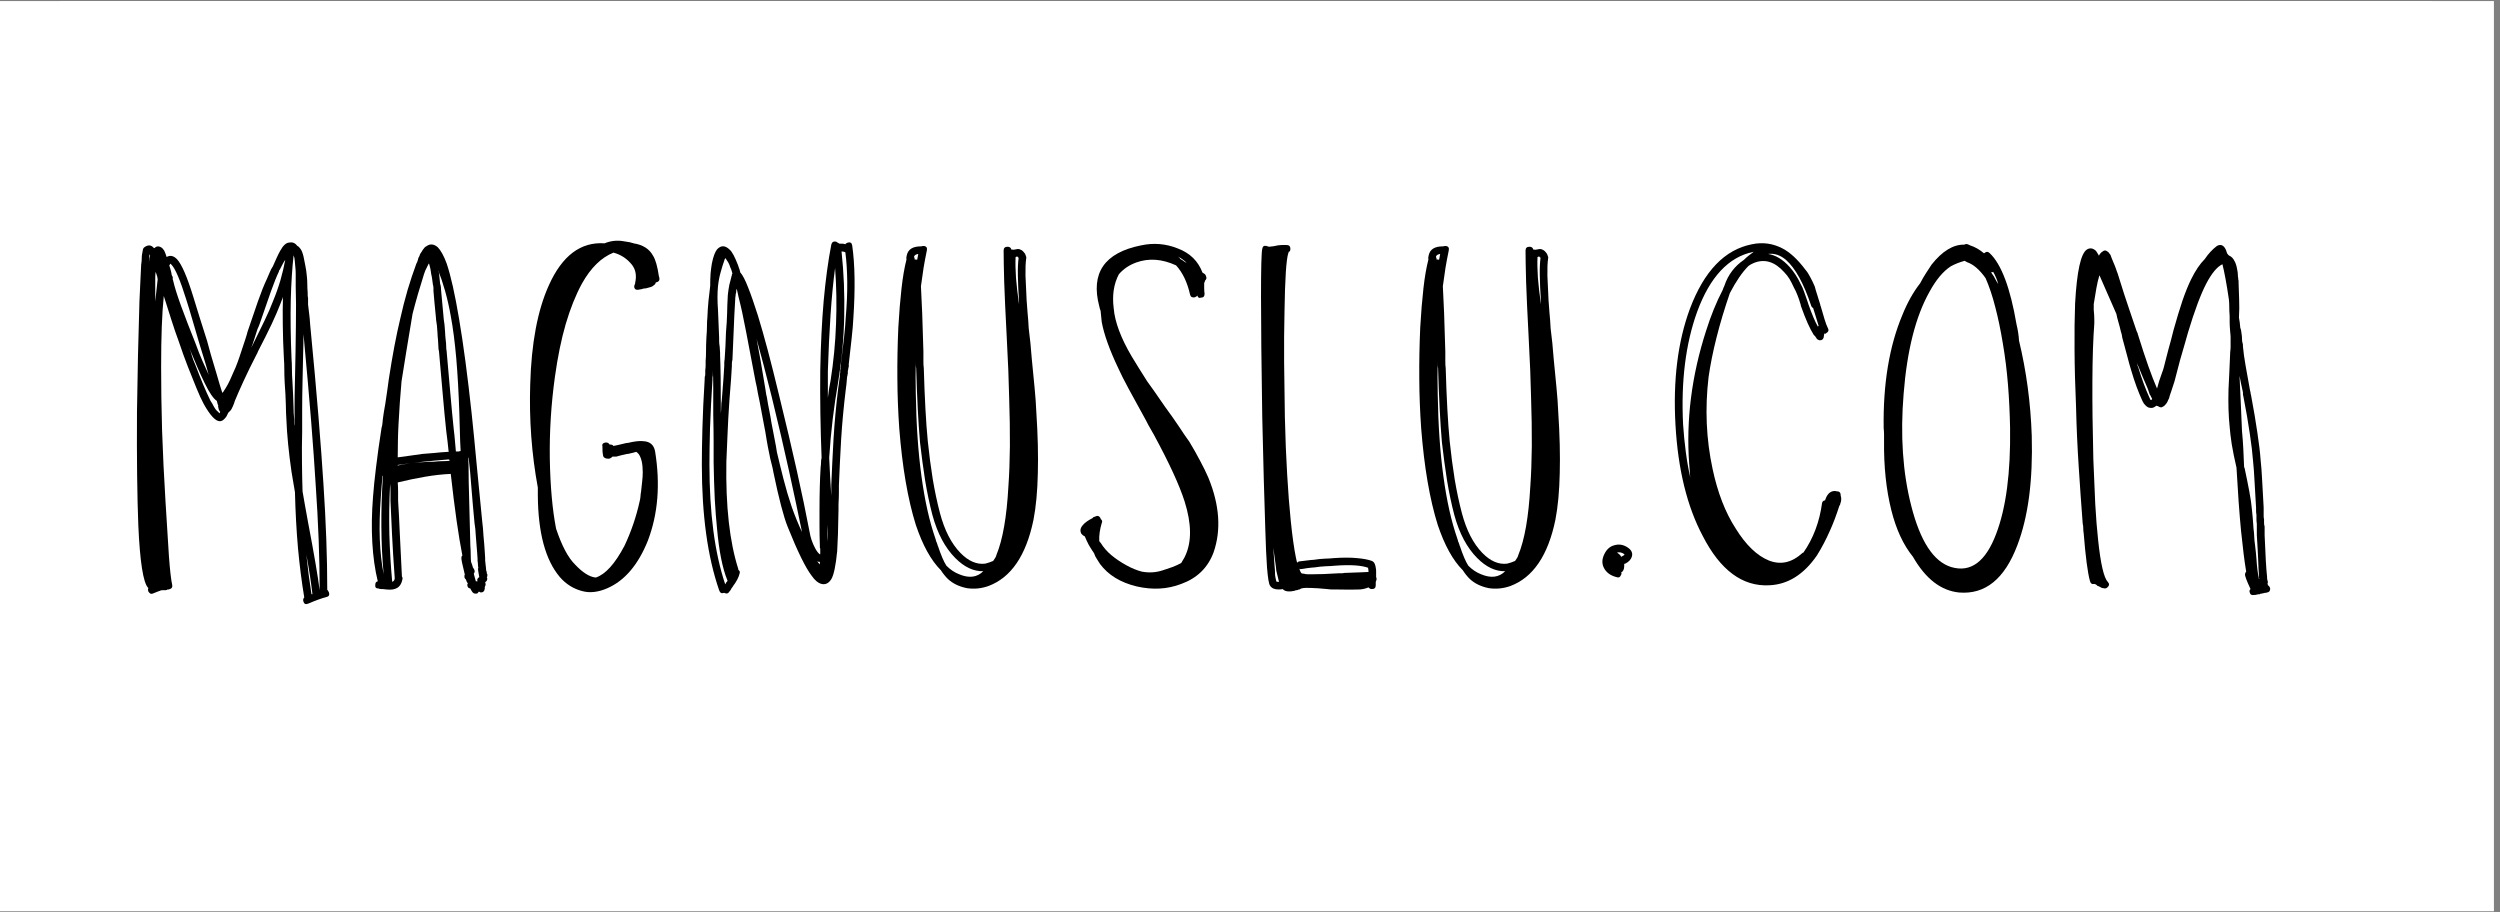
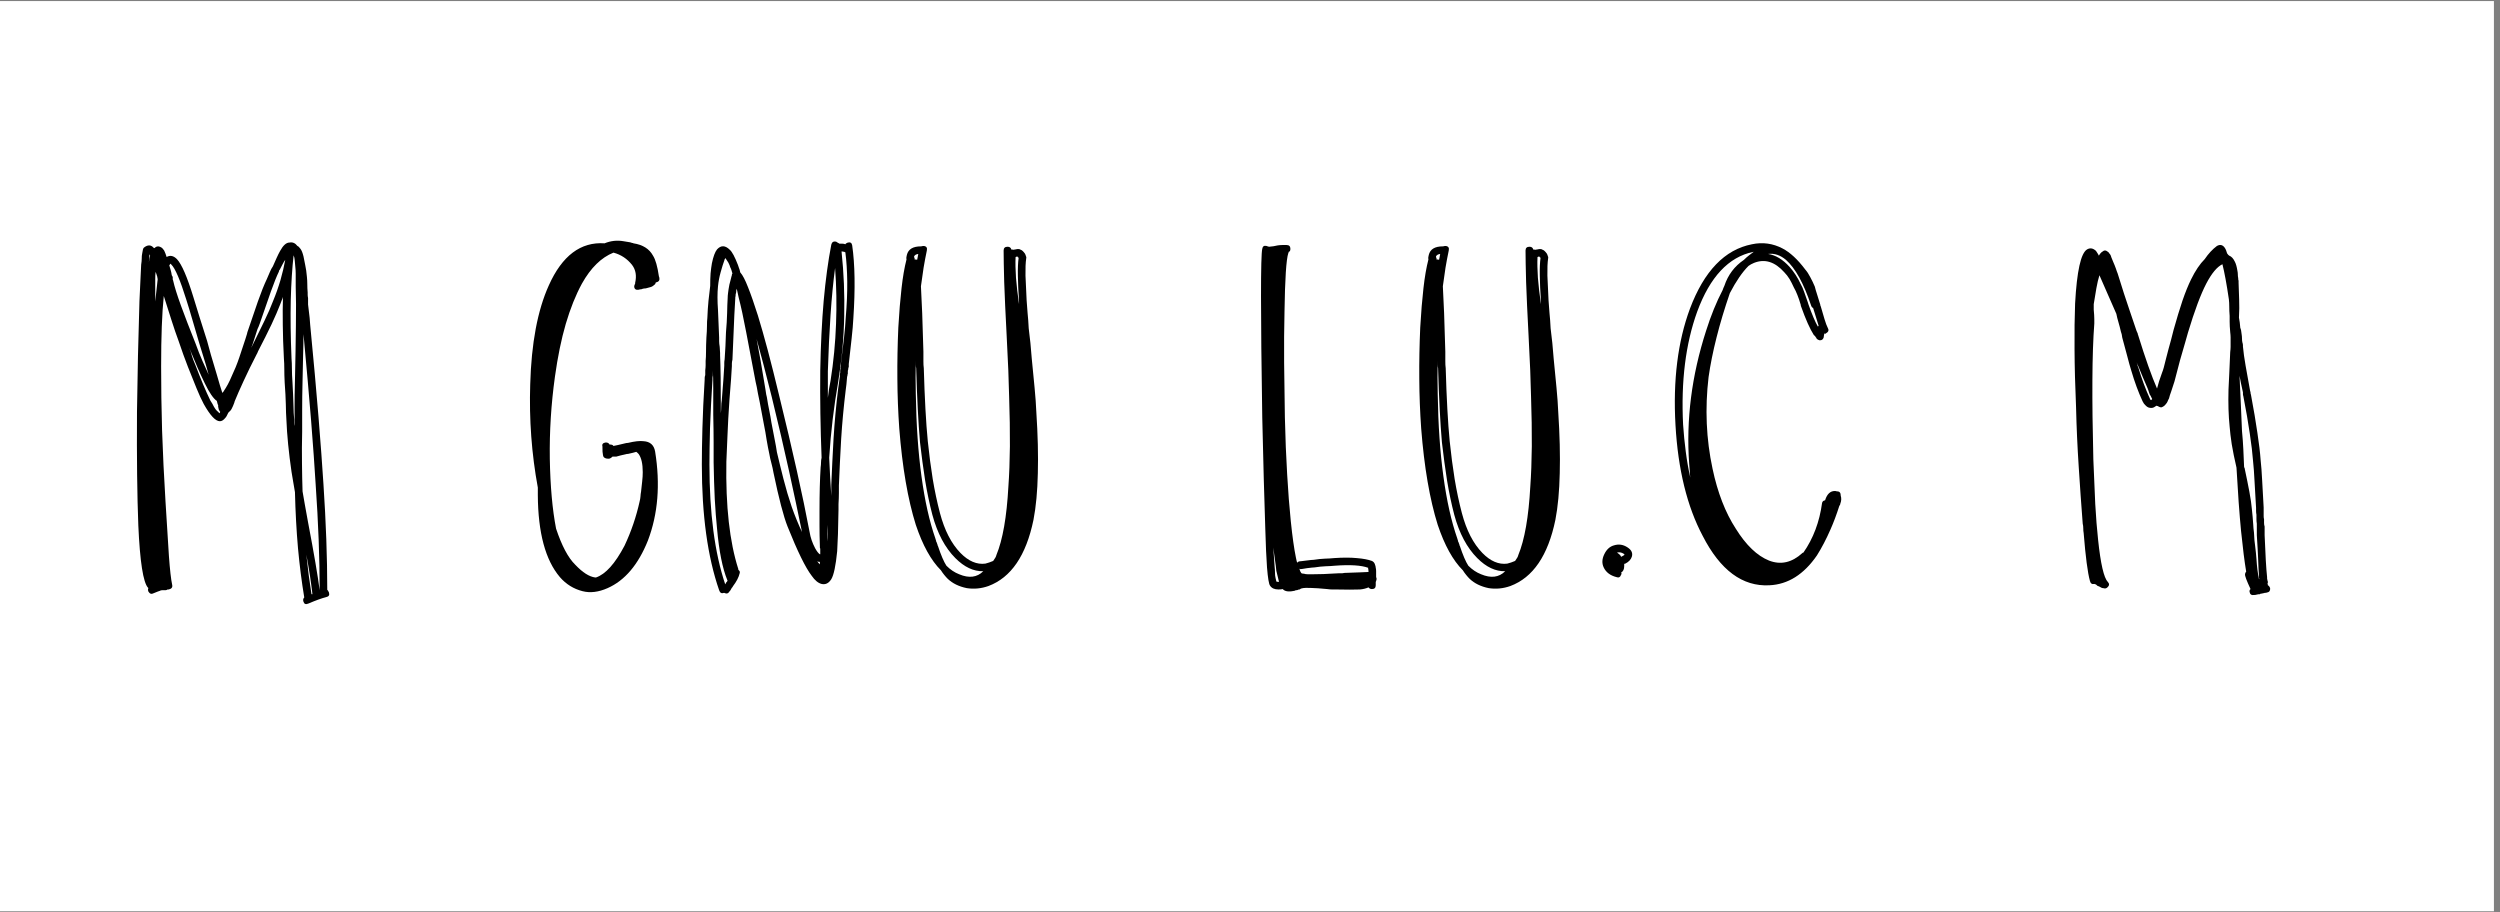
<svg xmlns="http://www.w3.org/2000/svg" width="274" zoomAndPan="magnify" viewBox="0 0 205.5 75" height="100" preserveAspectRatio="xMidYMid meet" version="1.0">
  <rect x="0" y="0" width="205.5" height="75" fill="#808080" stroke="none" />
  <defs>
    <g />
    <clipPath id="477c18fa43">
      <path d="M 0 0.09 L 205 0.09 L 205 74.906 L 0 74.906 Z M 0 0.09 " clip-rule="nonzero" />
    </clipPath>
    <clipPath id="307e76aa84">
-       <path d="M 4.922 0.09 L 199.91 0.09 L 199.91 74.836 L 4.922 74.836 Z M 4.922 0.09 " clip-rule="nonzero" />
-     </clipPath>
+       </clipPath>
  </defs>
  <g clip-path="url(#477c18fa43)">
    <path fill="#ffffff" d="M 0 0.09 L 205 0.09 L 205 74.91 L 0 74.91 Z M 0 0.09 " fill-opacity="1" fill-rule="nonzero" />
  </g>
  <g clip-path="url(#307e76aa84)">
    <path fill="#ffffff" d="M 4.922 0.09 L 199.965 0.09 L 199.965 74.836 L 4.922 74.836 Z M 4.922 0.09 " fill-opacity="1" fill-rule="nonzero" />
  </g>
  <g fill="#000000" fill-opacity="1">
    <g transform="translate(9.479, 48.313)">
      <g>
        <path d="M 15.875 1.297 C 15.664 1.391 15.531 1.344 15.469 1.156 C 15.414 1.008 15.438 0.891 15.531 0.797 C 15.32 -0.473 15.148 -1.82 15.016 -3.25 C 14.891 -4.688 14.805 -6.223 14.766 -7.859 C 14.723 -8.129 14.676 -8.406 14.625 -8.688 C 14.582 -8.969 14.535 -9.25 14.484 -9.531 C 14.254 -11.113 14.113 -12.547 14.062 -13.828 C 14.039 -14.148 14.023 -14.566 14.016 -15.078 C 14.004 -15.586 13.973 -16.18 13.922 -16.859 C 13.898 -17.297 13.891 -17.672 13.891 -17.984 C 13.891 -18.305 13.879 -18.582 13.859 -18.812 C 13.805 -19.832 13.773 -20.766 13.766 -21.609 C 13.754 -22.461 13.758 -23.227 13.781 -23.906 C 13.758 -23.812 13.723 -23.711 13.672 -23.609 C 13.629 -23.504 13.586 -23.395 13.547 -23.281 C 13.379 -22.844 13.145 -22.301 12.844 -21.656 C 12.539 -21.02 12.172 -20.281 11.734 -19.438 C 11.68 -19.301 11.645 -19.223 11.625 -19.203 C 11.207 -18.391 10.848 -17.656 10.547 -17 C 10.242 -16.344 10 -15.785 9.812 -15.328 C 9.789 -15.234 9.766 -15.156 9.734 -15.094 C 9.711 -15.039 9.691 -14.988 9.672 -14.938 C 9.598 -14.75 9.516 -14.609 9.422 -14.516 C 9.398 -14.492 9.375 -14.473 9.344 -14.453 C 9.32 -14.43 9.301 -14.406 9.281 -14.375 C 9.238 -14.281 9.195 -14.195 9.156 -14.125 C 9.125 -14.062 9.086 -14.008 9.047 -13.969 C 8.898 -13.781 8.75 -13.688 8.594 -13.688 C 8.238 -13.688 7.797 -14.16 7.266 -15.109 C 7.078 -15.461 6.879 -15.895 6.672 -16.406 C 6.461 -16.914 6.227 -17.5 5.969 -18.156 C 5.852 -18.477 5.727 -18.812 5.594 -19.156 C 5.469 -19.508 5.336 -19.883 5.203 -20.281 C 5.016 -20.789 4.82 -21.352 4.625 -21.969 C 4.426 -22.582 4.211 -23.254 3.984 -23.984 C 3.836 -22.555 3.766 -20.625 3.766 -18.188 C 3.766 -16.531 3.789 -14.773 3.844 -12.922 C 3.906 -11.078 4 -9.133 4.125 -7.094 C 4.238 -5.25 4.332 -3.754 4.406 -2.609 C 4.488 -1.473 4.578 -0.688 4.672 -0.25 C 4.723 -0.039 4.629 0.086 4.391 0.141 C 4.367 0.141 4.352 0.141 4.344 0.141 C 4.332 0.141 4.316 0.141 4.297 0.141 C 4.242 0.18 4.188 0.203 4.125 0.203 C 4.031 0.203 3.941 0.203 3.859 0.203 C 3.773 0.203 3.711 0.219 3.672 0.25 C 3.598 0.27 3.422 0.336 3.141 0.453 C 2.973 0.547 2.832 0.5 2.719 0.312 C 2.676 0.195 2.676 0.102 2.719 0.031 C 2.719 0.008 2.707 0 2.688 0 C 2.289 -0.438 2.023 -2.145 1.891 -5.125 C 1.797 -7.551 1.758 -10.66 1.781 -14.453 C 1.82 -17.566 1.891 -20.602 1.984 -23.562 C 2.016 -24.164 2.039 -24.723 2.062 -25.234 C 2.082 -25.742 2.102 -26.188 2.125 -26.562 C 2.156 -26.75 2.172 -26.914 2.172 -27.062 C 2.172 -27.219 2.18 -27.344 2.203 -27.438 C 2.242 -27.738 2.289 -27.91 2.344 -27.953 C 2.664 -28.211 2.941 -28.203 3.172 -27.922 L 3.219 -27.922 C 3.238 -27.941 3.254 -27.953 3.266 -27.953 C 3.273 -27.953 3.289 -27.969 3.312 -28 C 3.457 -28.094 3.625 -28.078 3.812 -27.953 C 3.852 -27.93 3.922 -27.852 4.016 -27.719 C 4.086 -27.57 4.156 -27.395 4.219 -27.188 C 4.5 -27.352 4.781 -27.297 5.062 -27.016 C 5.457 -26.598 5.91 -25.551 6.422 -23.875 C 6.586 -23.363 6.758 -22.805 6.938 -22.203 C 7.125 -21.598 7.328 -20.957 7.547 -20.281 C 7.629 -19.977 7.734 -19.598 7.859 -19.141 C 7.992 -18.691 8.156 -18.148 8.344 -17.516 C 8.438 -17.191 8.52 -16.906 8.594 -16.656 C 8.676 -16.414 8.742 -16.203 8.797 -16.016 C 8.867 -16.086 8.914 -16.148 8.938 -16.203 C 9.031 -16.336 9.133 -16.508 9.25 -16.719 C 9.363 -16.926 9.477 -17.172 9.594 -17.453 C 9.688 -17.66 9.785 -17.883 9.891 -18.125 C 9.992 -18.375 10.094 -18.641 10.188 -18.922 C 10.633 -20.242 10.859 -20.941 10.859 -21.016 C 11.18 -21.961 11.469 -22.801 11.719 -23.531 C 11.977 -24.27 12.227 -24.895 12.469 -25.406 C 12.551 -25.594 12.629 -25.773 12.703 -25.953 C 12.773 -26.129 12.859 -26.285 12.953 -26.422 C 13.066 -26.68 13.172 -26.914 13.266 -27.125 C 13.359 -27.332 13.453 -27.52 13.547 -27.688 C 13.797 -28.145 14.051 -28.375 14.312 -28.375 C 14.57 -28.426 14.789 -28.332 14.969 -28.094 C 15.039 -28.07 15.125 -27.992 15.219 -27.859 C 15.312 -27.742 15.395 -27.535 15.469 -27.234 C 15.508 -27.047 15.555 -26.812 15.609 -26.531 C 15.672 -26.25 15.719 -25.922 15.75 -25.547 C 15.77 -25.359 15.781 -25.16 15.781 -24.953 C 15.781 -24.742 15.789 -24.516 15.812 -24.266 C 15.812 -24.234 15.812 -24.176 15.812 -24.094 C 15.812 -24.02 15.82 -23.926 15.844 -23.812 C 15.844 -23.688 15.844 -23.582 15.844 -23.5 C 15.844 -23.426 15.844 -23.379 15.844 -23.359 C 15.844 -23.328 15.844 -23.312 15.844 -23.312 C 15.844 -23.312 15.844 -23.301 15.844 -23.281 C 15.863 -23.113 15.891 -22.895 15.922 -22.625 C 15.961 -22.363 15.992 -22.035 16.016 -21.641 C 16.297 -18.754 16.523 -16.219 16.703 -14.031 C 16.879 -11.844 17.016 -10.004 17.109 -8.516 C 17.316 -5.379 17.422 -2.484 17.422 0.172 C 17.461 0.191 17.508 0.266 17.562 0.391 C 17.625 0.598 17.551 0.723 17.344 0.766 C 16.977 0.859 16.488 1.035 15.875 1.297 Z M 3.984 -0.625 C 3.91 -0.883 3.844 -1.27 3.781 -1.781 C 3.727 -2.289 3.676 -2.93 3.625 -3.703 C 3.602 -4.234 3.57 -4.812 3.531 -5.438 C 3.5 -6.07 3.473 -6.75 3.453 -7.469 C 3.473 -7.395 3.484 -7.32 3.484 -7.25 C 3.484 -7.188 3.484 -7.117 3.484 -7.047 C 3.578 -5.555 3.66 -4.273 3.734 -3.203 C 3.805 -2.141 3.891 -1.281 3.984 -0.625 Z M 3.25 -0.281 C 3.195 -0.375 3.16 -0.43 3.141 -0.453 C 3.004 -0.641 2.891 -1.117 2.797 -1.891 C 2.742 -2.285 2.691 -2.754 2.641 -3.297 C 2.598 -3.848 2.555 -4.473 2.516 -5.172 C 2.398 -7.535 2.363 -10.629 2.406 -14.453 C 2.457 -17.566 2.531 -20.594 2.625 -23.531 C 2.625 -23.719 2.625 -23.883 2.625 -24.031 C 2.625 -24.188 2.633 -24.344 2.656 -24.5 C 2.656 -24.289 2.656 -24.055 2.656 -23.797 C 2.656 -23.547 2.664 -23.27 2.688 -22.969 C 2.688 -22.945 2.688 -22.926 2.688 -22.906 C 2.688 -22.895 2.688 -22.867 2.688 -22.828 C 2.688 -22.734 2.695 -22.664 2.719 -22.625 C 2.719 -22.57 2.719 -22.52 2.719 -22.469 C 2.719 -22.426 2.719 -22.383 2.719 -22.344 C 2.719 -22.289 2.719 -22.25 2.719 -22.219 C 2.719 -22.188 2.719 -22.156 2.719 -22.125 C 2.719 -22.008 2.719 -21.91 2.719 -21.828 C 2.719 -21.754 2.719 -21.691 2.719 -21.641 C 2.695 -20.453 2.688 -18.914 2.688 -17.031 C 2.688 -15.145 2.707 -12.922 2.75 -10.359 C 2.801 -8.992 2.844 -7.75 2.875 -6.625 C 2.914 -5.508 2.957 -4.523 3 -3.672 C 3.113 -1.961 3.254 -0.844 3.422 -0.312 C 3.348 -0.312 3.289 -0.301 3.25 -0.281 Z M 16.125 0.531 C 16.145 0.531 16.156 0.531 16.156 0.531 C 16.156 0.531 16.172 0.531 16.203 0.531 C 16.148 0.062 16.082 -0.441 16 -0.984 C 15.914 -1.535 15.816 -2.113 15.703 -2.719 C 15.816 -1.602 15.957 -0.52 16.125 0.531 Z M 8.547 -14.344 C 8.578 -14.363 8.594 -14.379 8.594 -14.391 C 8.594 -14.41 8.602 -14.43 8.625 -14.453 C 8.602 -14.473 8.566 -14.531 8.516 -14.625 C 8.492 -14.676 8.484 -14.719 8.484 -14.75 C 8.484 -14.781 8.473 -14.82 8.453 -14.875 L 8.453 -14.906 C 8.453 -14.926 8.453 -14.941 8.453 -14.953 C 8.453 -14.961 8.453 -14.984 8.453 -15.016 C 8.422 -15.055 8.398 -15.109 8.391 -15.172 C 8.379 -15.242 8.363 -15.305 8.344 -15.359 C 8.062 -15.547 7.734 -16.023 7.359 -16.797 C 7.18 -17.16 6.984 -17.586 6.766 -18.078 C 6.555 -18.566 6.328 -19.113 6.078 -19.719 C 6.172 -19.488 6.25 -19.254 6.312 -19.016 C 6.383 -18.785 6.469 -18.566 6.562 -18.359 C 7.031 -17.129 7.445 -16.141 7.812 -15.391 C 7.938 -15.203 8.035 -15.031 8.109 -14.875 C 8.191 -14.727 8.281 -14.609 8.375 -14.516 C 8.426 -14.492 8.461 -14.461 8.484 -14.422 C 8.504 -14.391 8.523 -14.363 8.547 -14.344 Z M 16.797 0.203 C 16.797 -2.441 16.688 -5.336 16.469 -8.484 C 16.383 -9.922 16.258 -11.672 16.094 -13.734 C 15.926 -15.797 15.719 -18.164 15.469 -20.844 C 15.469 -20.395 15.457 -19.848 15.438 -19.203 C 15.426 -18.566 15.41 -17.844 15.391 -17.031 C 15.367 -16.102 15.359 -15.289 15.359 -14.594 C 15.359 -13.895 15.359 -13.312 15.359 -12.844 C 15.336 -11.914 15.332 -11.039 15.344 -10.219 C 15.352 -9.406 15.367 -8.641 15.391 -7.922 C 15.441 -7.617 15.504 -7.258 15.578 -6.844 C 15.66 -6.426 15.75 -5.938 15.844 -5.375 C 16.332 -2.812 16.648 -0.953 16.797 0.203 Z M 7.672 -17.516 C 7.516 -18.098 7.367 -18.598 7.234 -19.016 C 7.109 -19.441 7 -19.797 6.906 -20.078 C 6.719 -20.742 6.531 -21.383 6.344 -22 C 6.164 -22.625 5.992 -23.191 5.828 -23.703 C 5.336 -25.285 4.93 -26.238 4.609 -26.562 C 4.586 -26.582 4.578 -26.594 4.578 -26.594 C 4.578 -26.594 4.562 -26.609 4.531 -26.641 C 4.488 -26.586 4.457 -26.539 4.438 -26.5 C 4.477 -26.375 4.516 -26.25 4.547 -26.125 C 4.586 -26 4.617 -25.852 4.641 -25.688 C 4.641 -25.688 4.664 -25.641 4.719 -25.547 C 4.719 -25.504 4.719 -25.461 4.719 -25.422 C 4.719 -25.391 4.719 -25.363 4.719 -25.344 L 4.75 -25.266 C 4.863 -24.754 5.078 -24.066 5.391 -23.203 C 5.703 -22.348 6.102 -21.305 6.594 -20.078 C 6.781 -19.555 6.969 -19.082 7.156 -18.656 C 7.344 -18.227 7.516 -17.848 7.672 -17.516 Z M 3.281 -23.531 C 3.32 -23.895 3.359 -24.227 3.391 -24.531 C 3.43 -24.844 3.461 -25.125 3.484 -25.375 C 3.461 -25.445 3.453 -25.504 3.453 -25.547 C 3.43 -25.641 3.406 -25.723 3.375 -25.797 C 3.352 -25.867 3.332 -25.926 3.312 -25.969 C 3.289 -25.781 3.281 -25.578 3.281 -25.359 C 3.281 -25.141 3.281 -24.898 3.281 -24.641 C 3.281 -24.484 3.281 -24.312 3.281 -24.125 C 3.281 -23.938 3.281 -23.738 3.281 -23.531 Z M 2.75 -26.766 C 2.781 -26.859 2.801 -26.945 2.812 -27.031 C 2.82 -27.113 2.836 -27.203 2.859 -27.297 C 2.836 -27.316 2.828 -27.352 2.828 -27.406 L 2.797 -27.359 C 2.797 -27.273 2.797 -27.188 2.797 -27.094 C 2.797 -27 2.781 -26.891 2.75 -26.766 Z M 14.734 -13.297 C 14.734 -13.691 14.734 -14.203 14.734 -14.828 C 14.734 -15.461 14.742 -16.195 14.766 -17.031 C 14.805 -18.758 14.832 -20.266 14.844 -21.547 C 14.863 -22.836 14.859 -23.906 14.828 -24.75 C 14.828 -24.77 14.828 -24.816 14.828 -24.891 C 14.828 -24.961 14.828 -25.039 14.828 -25.125 C 14.828 -25.383 14.828 -25.613 14.828 -25.812 C 14.828 -26.008 14.816 -26.191 14.797 -26.359 C 14.773 -26.547 14.758 -26.723 14.75 -26.891 C 14.738 -27.066 14.707 -27.211 14.656 -27.328 C 14.539 -26.305 14.461 -25.082 14.422 -23.656 C 14.391 -22.238 14.41 -20.633 14.484 -18.844 C 14.504 -18.613 14.516 -18.332 14.516 -18 C 14.516 -17.676 14.531 -17.305 14.562 -16.891 C 14.602 -16.191 14.629 -15.586 14.641 -15.078 C 14.648 -14.566 14.672 -14.148 14.703 -13.828 C 14.703 -13.734 14.703 -13.645 14.703 -13.562 C 14.703 -13.477 14.711 -13.391 14.734 -13.297 Z M 11.172 -19.719 C 11.586 -20.562 11.945 -21.297 12.25 -21.922 C 12.551 -22.547 12.785 -23.082 12.953 -23.531 C 13.203 -24.133 13.41 -24.723 13.578 -25.297 C 13.742 -25.879 13.875 -26.43 13.969 -26.953 C 13.895 -26.859 13.82 -26.738 13.75 -26.594 C 13.676 -26.457 13.598 -26.305 13.516 -26.141 C 13.484 -26.117 13.469 -26.098 13.469 -26.078 C 13.469 -26.055 13.457 -26.02 13.438 -25.969 C 13.27 -25.625 13.055 -25.094 12.797 -24.375 C 12.547 -23.664 12.238 -22.781 11.875 -21.719 C 11.844 -21.625 11.812 -21.539 11.781 -21.469 C 11.75 -21.395 11.719 -21.328 11.688 -21.266 C 11.594 -20.953 11.504 -20.676 11.422 -20.438 C 11.348 -20.195 11.266 -19.957 11.172 -19.719 Z M 11.172 -19.719 " />
      </g>
    </g>
  </g>
  <g fill="#000000" fill-opacity="1">
    <g transform="translate(28.818, 48.313)">
      <g>
-         <path d="M 10.266 0.484 C 10.148 0.484 10.055 0.426 9.984 0.312 C 9.961 0.27 9.938 0.227 9.906 0.188 C 9.883 0.156 9.863 0.113 9.844 0.062 C 9.676 0.039 9.594 -0.062 9.594 -0.25 C 9.594 -0.289 9.609 -0.32 9.641 -0.344 C 9.586 -0.438 9.551 -0.5 9.531 -0.531 C 9.508 -0.645 9.473 -0.711 9.422 -0.734 C 9.398 -0.754 9.391 -0.773 9.391 -0.797 C 9.391 -0.797 9.379 -0.812 9.359 -0.844 C 9.359 -0.863 9.359 -0.883 9.359 -0.906 C 9.359 -0.926 9.359 -0.953 9.359 -0.984 C 9.359 -1.023 9.367 -1.055 9.391 -1.078 C 9.18 -1.922 9.086 -2.391 9.109 -2.484 C 9.109 -2.547 9.133 -2.602 9.188 -2.656 C 8.875 -4.238 8.555 -6.473 8.234 -9.359 C 7.555 -9.328 6.852 -9.25 6.125 -9.125 C 5.395 -9 4.645 -8.844 3.875 -8.656 C 3.895 -8.426 3.906 -8.18 3.906 -7.922 C 3.906 -7.672 3.906 -7.414 3.906 -7.156 C 3.957 -6.383 4.004 -5.477 4.047 -4.438 C 4.098 -3.406 4.156 -2.238 4.219 -0.938 C 4.27 -0.844 4.285 -0.773 4.266 -0.734 C 4.191 -0.266 3.969 0.016 3.594 0.109 C 3.426 0.172 3.113 0.172 2.656 0.109 C 2.633 0.109 2.613 0.109 2.594 0.109 C 2.582 0.109 2.566 0.109 2.547 0.109 C 2.43 0.109 2.348 0.094 2.297 0.062 C 2.086 0.062 2 -0.039 2.031 -0.25 C 2.031 -0.406 2.098 -0.5 2.234 -0.531 C 1.766 -2.477 1.633 -4.789 1.844 -7.469 C 1.895 -8.164 1.977 -8.984 2.094 -9.922 C 2.207 -10.867 2.359 -11.945 2.547 -13.156 C 2.598 -13.301 2.633 -13.547 2.656 -13.891 C 2.695 -14.211 2.766 -14.633 2.859 -15.156 C 2.93 -15.613 2.988 -16.004 3.031 -16.328 C 3.082 -16.66 3.117 -16.93 3.141 -17.141 C 3.441 -19.098 3.754 -20.75 4.078 -22.094 C 4.266 -22.938 4.469 -23.734 4.688 -24.484 C 4.914 -25.242 5.156 -25.961 5.406 -26.641 C 5.457 -26.723 5.492 -26.805 5.516 -26.891 C 5.535 -26.973 5.555 -27.051 5.578 -27.125 C 5.609 -27.164 5.633 -27.211 5.656 -27.266 C 5.676 -27.328 5.695 -27.383 5.719 -27.438 C 5.77 -27.508 5.812 -27.57 5.844 -27.625 C 5.883 -27.688 5.914 -27.738 5.938 -27.781 C 6.051 -27.945 6.145 -28.039 6.219 -28.062 C 6.52 -28.289 6.832 -28.27 7.156 -28 C 7.414 -27.738 7.66 -27.297 7.891 -26.672 C 8.234 -25.672 8.578 -24.141 8.922 -22.078 C 9.273 -20.016 9.617 -17.426 9.953 -14.312 C 10.086 -13.051 10.223 -11.676 10.359 -10.188 C 10.504 -8.695 10.66 -7.094 10.828 -5.375 C 10.867 -5.113 10.898 -4.754 10.922 -4.297 C 10.973 -3.785 11.008 -3.332 11.031 -2.938 C 11.051 -2.727 11.062 -2.562 11.062 -2.438 C 11.062 -2.32 11.062 -2.254 11.062 -2.234 C 11.082 -2.066 11.098 -1.922 11.109 -1.797 C 11.129 -1.672 11.141 -1.551 11.141 -1.438 C 11.16 -1.406 11.172 -1.379 11.172 -1.359 C 11.191 -1.285 11.203 -1.219 11.203 -1.156 C 11.254 -1.102 11.266 -1.047 11.234 -0.984 L 11.234 -0.938 C 11.234 -0.914 11.223 -0.895 11.203 -0.875 C 11.203 -0.82 11.211 -0.797 11.234 -0.797 C 11.234 -0.773 11.234 -0.766 11.234 -0.766 C 11.234 -0.766 11.234 -0.754 11.234 -0.734 C 11.234 -0.617 11.176 -0.523 11.062 -0.453 C 11.113 -0.316 11.113 -0.211 11.062 -0.141 L 11.031 -0.062 C 11.031 -0.039 11.031 -0.02 11.031 0 C 11.031 0.02 11.031 0.039 11.031 0.062 C 11.008 0.281 10.895 0.391 10.688 0.391 C 10.656 0.359 10.629 0.344 10.609 0.344 C 10.586 0.344 10.566 0.332 10.547 0.312 C 10.516 0.363 10.477 0.41 10.438 0.453 C 10.414 0.473 10.359 0.484 10.266 0.484 Z M 2.719 -1.109 C 2.602 -2.367 2.539 -3.672 2.531 -5.016 C 2.52 -6.367 2.562 -7.758 2.656 -9.188 L 2.625 -9.219 C 2.594 -8.914 2.566 -8.613 2.547 -8.312 C 2.523 -8.008 2.504 -7.707 2.484 -7.406 C 2.297 -4.957 2.375 -2.859 2.719 -1.109 Z M 3.422 -0.484 C 3.535 -0.535 3.602 -0.617 3.625 -0.734 C 3.625 -0.754 3.625 -0.77 3.625 -0.781 C 3.625 -0.789 3.625 -0.812 3.625 -0.844 C 3.531 -2.164 3.457 -3.348 3.406 -4.391 C 3.363 -5.441 3.32 -6.352 3.281 -7.125 C 3.281 -7.375 3.281 -7.613 3.281 -7.844 C 3.281 -8.082 3.27 -8.316 3.25 -8.547 C 3.176 -7.129 3.156 -5.742 3.188 -4.391 C 3.227 -3.047 3.305 -1.742 3.422 -0.484 Z M 3.875 -9.281 C 3.875 -9.301 3.875 -9.32 3.875 -9.344 C 3.875 -9.375 3.875 -9.398 3.875 -9.422 C 3.988 -9.441 4.113 -9.461 4.25 -9.484 C 4.395 -9.516 4.551 -9.539 4.719 -9.562 C 4.832 -9.582 4.957 -9.594 5.094 -9.594 C 5.238 -9.594 5.379 -9.609 5.516 -9.641 C 5.254 -9.586 4.984 -9.531 4.703 -9.469 C 4.43 -9.414 4.156 -9.352 3.875 -9.281 Z M 10.297 -0.531 L 10.328 -0.531 C 10.348 -0.531 10.363 -0.531 10.375 -0.531 C 10.395 -0.531 10.414 -0.531 10.438 -0.531 L 10.438 -0.562 C 10.414 -0.582 10.406 -0.602 10.406 -0.625 C 10.406 -0.719 10.461 -0.801 10.578 -0.875 C 10.504 -1.27 10.469 -1.504 10.469 -1.578 L 10.5 -1.609 C 10.5 -1.609 10.5 -1.617 10.5 -1.641 C 10.477 -1.734 10.469 -1.828 10.469 -1.922 C 10.469 -2.016 10.457 -2.109 10.438 -2.203 C 10.438 -2.223 10.438 -2.285 10.438 -2.391 C 10.438 -2.492 10.426 -2.648 10.406 -2.859 C 10.375 -3.273 10.336 -3.727 10.297 -4.219 C 10.273 -4.688 10.238 -5.051 10.188 -5.312 C 10.094 -6.312 10.008 -7.258 9.938 -8.156 C 9.875 -9.051 9.797 -9.895 9.703 -10.688 L 9.672 -10.688 C 9.691 -10.352 9.703 -9.941 9.703 -9.453 C 9.703 -8.961 9.711 -8.406 9.734 -7.781 C 9.785 -5.801 9.82 -4.367 9.844 -3.484 C 9.863 -3.234 9.875 -2.984 9.875 -2.734 C 9.875 -2.492 9.883 -2.281 9.906 -2.094 C 9.938 -2.07 9.953 -2.035 9.953 -1.984 C 9.992 -1.891 10.02 -1.812 10.031 -1.75 C 10.039 -1.695 10.062 -1.648 10.094 -1.609 C 10.094 -1.586 10.102 -1.578 10.125 -1.578 C 10.195 -1.453 10.219 -1.359 10.188 -1.297 C 10.188 -1.242 10.164 -1.195 10.125 -1.156 C 10.164 -1.039 10.195 -0.926 10.219 -0.812 C 10.25 -0.707 10.273 -0.613 10.297 -0.531 Z M 3.875 -10.047 C 3.988 -10.078 4.109 -10.102 4.234 -10.125 C 4.367 -10.145 4.504 -10.164 4.641 -10.188 C 4.867 -10.238 5.145 -10.273 5.469 -10.297 C 5.801 -10.316 6.176 -10.336 6.594 -10.359 C 6.613 -10.359 6.641 -10.359 6.672 -10.359 C 6.711 -10.359 6.758 -10.359 6.812 -10.359 C 7.113 -10.391 7.367 -10.406 7.578 -10.406 C 7.785 -10.406 7.973 -10.414 8.141 -10.438 C 8.141 -10.477 8.125 -10.516 8.094 -10.547 C 8.07 -10.547 8.062 -10.547 8.062 -10.547 C 8.062 -10.547 8.051 -10.547 8.031 -10.547 C 7.656 -10.516 7.289 -10.484 6.938 -10.453 C 6.594 -10.422 6.27 -10.391 5.969 -10.359 C 5.551 -10.316 5.164 -10.27 4.812 -10.219 C 4.469 -10.176 4.156 -10.133 3.875 -10.094 Z M 9.109 -7.406 C 9.086 -7.727 9.051 -8.051 9 -8.375 C 8.957 -8.695 8.91 -9.023 8.859 -9.359 C 8.91 -9.359 8.953 -9.359 8.984 -9.359 C 9.023 -9.359 9.055 -9.359 9.078 -9.359 C 9.078 -9.148 9.078 -8.914 9.078 -8.656 C 9.078 -8.395 9.086 -8.102 9.109 -7.781 C 9.109 -7.738 9.109 -7.68 9.109 -7.609 C 9.109 -7.535 9.109 -7.469 9.109 -7.406 Z M 9.047 -10.406 C 8.973 -10.52 8.879 -10.551 8.766 -10.5 C 8.734 -10.531 8.719 -10.555 8.719 -10.578 C 8.77 -10.578 8.82 -10.578 8.875 -10.578 C 8.938 -10.578 8.992 -10.578 9.047 -10.578 C 9.047 -10.555 9.047 -10.531 9.047 -10.5 C 9.047 -10.477 9.047 -10.445 9.047 -10.406 Z M 3.875 -10.719 C 4.156 -10.758 4.461 -10.801 4.797 -10.844 C 5.141 -10.895 5.508 -10.945 5.906 -11 C 6.207 -11.02 6.531 -11.047 6.875 -11.078 C 7.227 -11.117 7.602 -11.148 8 -11.172 C 8.02 -11.172 8.031 -11.172 8.031 -11.172 C 8.031 -11.172 8.039 -11.172 8.062 -11.172 C 8.039 -11.453 8.008 -11.738 7.969 -12.031 C 7.938 -12.32 7.898 -12.617 7.859 -12.922 C 7.766 -13.797 7.672 -14.781 7.578 -15.875 C 7.484 -16.969 7.379 -18.156 7.266 -19.438 C 7.234 -19.531 7.219 -19.645 7.219 -19.781 C 7.219 -19.926 7.207 -20.113 7.188 -20.344 C 7.164 -20.562 7.148 -20.773 7.141 -20.984 C 7.129 -21.191 7.113 -21.391 7.094 -21.578 C 7.062 -21.754 7.039 -21.895 7.031 -22 C 7.02 -22.113 7.016 -22.18 7.016 -22.203 C 6.922 -23.148 6.852 -23.883 6.812 -24.406 C 6.812 -24.469 6.812 -24.547 6.812 -24.641 C 6.812 -24.734 6.797 -24.828 6.766 -24.922 C 6.742 -25.086 6.723 -25.242 6.703 -25.391 C 6.68 -25.547 6.656 -25.68 6.625 -25.797 C 6.602 -25.984 6.578 -26.145 6.547 -26.281 C 6.516 -26.426 6.484 -26.547 6.453 -26.641 L 6.422 -26.641 C 6.398 -26.609 6.363 -26.535 6.312 -26.422 C 6.176 -26.172 6.082 -25.953 6.031 -25.766 C 5.688 -24.691 5.375 -23.609 5.094 -22.516 C 4.906 -21.367 4.734 -20.332 4.578 -19.406 C 4.43 -18.477 4.301 -17.664 4.188 -16.969 C 4.145 -16.383 4.098 -15.797 4.047 -15.203 C 4.004 -14.609 3.969 -14.008 3.938 -13.406 C 3.914 -12.957 3.898 -12.516 3.891 -12.078 C 3.879 -11.641 3.875 -11.188 3.875 -10.719 Z M 8.656 -11.203 C 8.695 -11.203 8.738 -11.203 8.781 -11.203 C 8.832 -11.203 8.875 -11.203 8.906 -11.203 C 8.926 -11.203 8.945 -11.211 8.969 -11.234 C 8.988 -11.234 9 -11.234 9 -11.234 C 9 -11.234 9.016 -11.234 9.047 -11.234 C 9.016 -11.773 8.992 -12.312 8.984 -12.844 C 8.973 -13.375 8.957 -13.898 8.938 -14.422 C 8.883 -16.047 8.801 -17.52 8.688 -18.844 C 8.57 -20.176 8.422 -21.344 8.234 -22.344 C 8.098 -23.102 7.941 -23.789 7.766 -24.406 C 7.586 -25.031 7.406 -25.578 7.219 -26.047 C 7.219 -25.973 7.234 -25.926 7.266 -25.906 C 7.285 -25.758 7.301 -25.609 7.312 -25.453 C 7.32 -25.305 7.336 -25.156 7.359 -25 C 7.391 -24.906 7.41 -24.812 7.422 -24.719 C 7.43 -24.625 7.438 -24.539 7.438 -24.469 C 7.477 -23.957 7.547 -23.223 7.641 -22.266 C 7.641 -22.242 7.645 -22.18 7.656 -22.078 C 7.664 -21.973 7.688 -21.828 7.719 -21.641 C 7.738 -21.453 7.754 -21.254 7.766 -21.047 C 7.773 -20.836 7.789 -20.629 7.812 -20.422 C 7.844 -20.191 7.859 -20 7.859 -19.844 C 7.859 -19.695 7.867 -19.578 7.891 -19.484 C 8.004 -18.203 8.109 -17.02 8.203 -15.938 C 8.297 -14.852 8.391 -13.867 8.484 -12.984 C 8.523 -12.68 8.555 -12.379 8.578 -12.078 C 8.609 -11.773 8.633 -11.484 8.656 -11.203 Z M 8.656 -11.203 " />
-       </g>
+         </g>
    </g>
  </g>
  <g fill="#000000" fill-opacity="1">
    <g transform="translate(41.803, 48.313)">
      <g>
        <path d="M 8.141 0.031 C 7.391 0.363 6.703 0.445 6.078 0.281 C 5.348 0.094 4.727 -0.289 4.219 -0.875 C 3.031 -2.27 2.426 -4.516 2.406 -7.609 C 2.406 -7.703 2.406 -7.801 2.406 -7.906 C 2.406 -8.008 2.406 -8.117 2.406 -8.234 C 1.895 -11.004 1.688 -13.832 1.781 -16.719 C 1.875 -20.094 2.383 -22.805 3.312 -24.859 C 4.406 -27.297 5.93 -28.445 7.891 -28.312 C 8.398 -28.52 8.922 -28.578 9.453 -28.484 C 9.578 -28.461 9.703 -28.441 9.828 -28.422 C 9.953 -28.41 10.062 -28.383 10.156 -28.344 C 10.207 -28.344 10.242 -28.332 10.266 -28.312 C 11.035 -28.195 11.57 -27.859 11.875 -27.297 C 12.082 -26.973 12.242 -26.406 12.359 -25.594 C 12.379 -25.562 12.391 -25.535 12.391 -25.516 L 12.391 -25.484 C 12.441 -25.273 12.348 -25.145 12.109 -25.094 C 12.086 -25.07 12.078 -25.051 12.078 -25.031 C 12.078 -25.008 12.066 -24.984 12.047 -24.953 C 11.992 -24.91 11.938 -24.863 11.875 -24.812 C 11.82 -24.77 11.758 -24.738 11.688 -24.719 C 11.594 -24.688 11.457 -24.648 11.281 -24.609 C 11.207 -24.609 11.125 -24.598 11.031 -24.578 C 10.977 -24.547 10.922 -24.531 10.859 -24.531 C 10.805 -24.531 10.758 -24.52 10.719 -24.5 C 10.477 -24.457 10.348 -24.539 10.328 -24.75 C 10.328 -24.82 10.352 -24.906 10.406 -25 C 10.406 -25.02 10.406 -25.031 10.406 -25.031 C 10.406 -25.031 10.406 -25.039 10.406 -25.062 C 10.539 -25.645 10.457 -26.133 10.156 -26.531 C 9.758 -27.039 9.25 -27.379 8.625 -27.547 C 7.625 -27.148 6.758 -26.301 6.031 -25 C 5.52 -24.062 5.078 -22.957 4.703 -21.688 C 4.336 -20.426 4.039 -18.977 3.812 -17.344 C 3.5 -15.094 3.359 -12.848 3.391 -10.609 C 3.43 -8.348 3.602 -6.43 3.906 -4.859 C 4.375 -3.453 4.898 -2.461 5.484 -1.891 C 6.086 -1.254 6.633 -0.906 7.125 -0.844 C 7.145 -0.844 7.156 -0.844 7.156 -0.844 C 7.156 -0.844 7.164 -0.844 7.188 -0.844 C 7.977 -1.113 8.758 -1.984 9.531 -3.453 C 10.082 -4.617 10.5 -5.844 10.781 -7.125 C 10.812 -7.238 10.832 -7.363 10.844 -7.5 C 10.852 -7.645 10.867 -7.773 10.891 -7.891 C 10.93 -8.191 10.961 -8.473 10.984 -8.734 C 11.016 -9.004 11.031 -9.258 11.031 -9.5 C 11.031 -10.195 10.914 -10.695 10.688 -11 C 10.656 -11.039 10.625 -11.07 10.594 -11.094 C 10.562 -11.125 10.531 -11.148 10.5 -11.172 C 10.438 -11.148 10.344 -11.125 10.219 -11.094 C 10.102 -11.07 9.969 -11.039 9.812 -11 C 9.789 -11 9.781 -11 9.781 -11 C 9.781 -11 9.766 -11 9.734 -11 C 9.523 -10.945 9.348 -10.906 9.203 -10.875 C 9.066 -10.844 8.953 -10.812 8.859 -10.781 C 8.816 -10.781 8.766 -10.781 8.703 -10.781 C 8.648 -10.781 8.598 -10.781 8.547 -10.781 C 8.41 -10.645 8.285 -10.586 8.172 -10.609 C 8.023 -10.609 7.906 -10.656 7.812 -10.75 C 7.77 -10.844 7.75 -10.926 7.75 -11 C 7.727 -11.062 7.719 -11.234 7.719 -11.516 C 7.719 -11.535 7.719 -11.547 7.719 -11.547 C 7.719 -11.547 7.719 -11.562 7.719 -11.594 C 7.664 -11.781 7.742 -11.895 7.953 -11.938 C 8.117 -11.957 8.238 -11.898 8.312 -11.766 C 8.375 -11.785 8.453 -11.773 8.547 -11.734 C 8.578 -11.703 8.594 -11.688 8.594 -11.688 C 8.594 -11.688 8.602 -11.676 8.625 -11.656 C 8.719 -11.676 8.844 -11.703 9 -11.734 C 9.164 -11.773 9.363 -11.82 9.594 -11.875 C 9.664 -11.895 9.738 -11.906 9.812 -11.906 C 10.363 -12.039 10.789 -12.086 11.094 -12.047 C 11.633 -12.016 11.953 -11.734 12.047 -11.203 C 12.484 -8.504 12.285 -6.062 11.453 -3.875 C 10.66 -1.895 9.555 -0.594 8.141 0.031 Z M 5.062 -0.906 C 5.008 -0.957 4.945 -1.016 4.875 -1.078 C 4.812 -1.148 4.758 -1.223 4.719 -1.297 C 4.039 -2.086 3.562 -3.211 3.281 -4.672 C 3.281 -4.672 3.289 -4.672 3.312 -4.672 C 3.426 -4.16 3.547 -3.703 3.672 -3.297 C 3.805 -2.891 3.957 -2.535 4.125 -2.234 C 4.445 -1.672 4.758 -1.227 5.062 -0.906 Z M 10.094 -2.625 C 10.156 -2.738 10.223 -2.863 10.297 -3 C 10.367 -3.145 10.426 -3.297 10.469 -3.453 C 10.844 -4.453 11.16 -5.629 11.422 -6.984 C 11.441 -7.117 11.461 -7.254 11.484 -7.391 C 11.504 -7.535 11.523 -7.664 11.547 -7.781 C 11.578 -7.895 11.598 -8.016 11.609 -8.141 C 11.617 -8.273 11.625 -8.398 11.625 -8.516 C 11.625 -6.891 11.367 -5.426 10.859 -4.125 C 10.648 -3.562 10.395 -3.062 10.094 -2.625 Z M 2.547 -11.906 C 2.473 -12.719 2.426 -13.523 2.406 -14.328 C 2.383 -15.129 2.383 -15.926 2.406 -16.719 C 2.457 -18.375 2.609 -19.859 2.859 -21.172 C 3.117 -22.484 3.469 -23.629 3.906 -24.609 C 4.625 -26.305 5.594 -27.297 6.812 -27.578 C 6.602 -27.391 6.398 -27.164 6.203 -26.906 C 6.004 -26.656 5.812 -26.367 5.625 -26.047 C 4.781 -24.578 4.082 -22.477 3.531 -19.75 C 3.102 -17.656 2.785 -15.297 2.578 -12.672 C 2.578 -12.555 2.578 -12.426 2.578 -12.281 C 2.578 -12.145 2.566 -12.02 2.547 -11.906 Z M 11.062 -25.203 C 11.176 -25.848 11.051 -26.406 10.688 -26.875 C 10.445 -27.195 10.129 -27.488 9.734 -27.75 C 9.848 -27.75 9.941 -27.738 10.016 -27.719 C 10.691 -27.477 11.086 -26.848 11.203 -25.828 C 11.254 -25.617 11.367 -25.523 11.547 -25.547 C 11.547 -25.523 11.547 -25.516 11.547 -25.516 C 11.547 -25.516 11.547 -25.504 11.547 -25.484 C 11.547 -25.41 11.535 -25.363 11.516 -25.344 C 11.473 -25.289 11.359 -25.254 11.172 -25.234 C 11.148 -25.211 11.113 -25.203 11.062 -25.203 Z M 11.062 -25.203 " />
      </g>
    </g>
  </g>
  <g fill="#000000" fill-opacity="1">
    <g transform="translate(55.941, 48.313)">
      <g>
        <path d="M 3.562 0.422 C 3.375 0.492 3.242 0.422 3.172 0.203 C 2.223 -2.535 1.75 -5.977 1.75 -10.125 C 1.75 -10.938 1.766 -11.93 1.797 -13.109 C 1.828 -14.285 1.891 -15.629 1.984 -17.141 C 1.984 -17.16 1.984 -17.195 1.984 -17.25 C 1.984 -17.312 2 -17.391 2.031 -17.484 C 2.031 -17.598 2.031 -17.688 2.031 -17.75 C 2.031 -17.812 2.031 -17.852 2.031 -17.875 C 2.051 -18.031 2.062 -18.172 2.062 -18.297 C 2.062 -18.43 2.062 -18.547 2.062 -18.641 C 2.082 -18.848 2.094 -19.109 2.094 -19.422 C 2.094 -19.734 2.102 -20.113 2.125 -20.562 C 2.156 -20.938 2.172 -21.254 2.172 -21.516 C 2.172 -21.785 2.18 -22.004 2.203 -22.172 C 2.223 -22.68 2.254 -23.156 2.297 -23.594 C 2.348 -24.039 2.395 -24.445 2.438 -24.812 C 2.438 -25.188 2.445 -25.531 2.469 -25.844 C 2.5 -26.156 2.535 -26.43 2.578 -26.672 C 2.691 -27.223 2.832 -27.602 3 -27.812 C 3.32 -28.164 3.672 -28.156 4.047 -27.781 C 4.234 -27.625 4.457 -27.207 4.719 -26.531 C 4.738 -26.457 4.766 -26.379 4.797 -26.297 C 4.836 -26.211 4.867 -26.113 4.891 -26 C 4.891 -25.957 4.898 -25.926 4.922 -25.906 C 5.109 -25.695 5.316 -25.297 5.547 -24.703 C 5.785 -24.109 6.055 -23.332 6.359 -22.375 C 6.609 -21.562 6.879 -20.609 7.172 -19.516 C 7.461 -18.422 7.77 -17.195 8.094 -15.844 C 8.656 -13.562 9.145 -11.484 9.562 -9.609 C 9.977 -7.742 10.328 -6.066 10.609 -4.578 C 10.68 -4.129 10.832 -3.688 11.062 -3.25 C 11.207 -2.988 11.336 -2.82 11.453 -2.75 L 11.484 -2.75 C 11.484 -2.82 11.484 -2.895 11.484 -2.969 C 11.484 -3.039 11.484 -3.125 11.484 -3.219 C 11.461 -3.238 11.453 -3.27 11.453 -3.312 C 11.453 -3.332 11.453 -3.344 11.453 -3.344 C 11.453 -3.344 11.453 -3.359 11.453 -3.391 C 11.43 -4.035 11.422 -4.609 11.422 -5.109 C 11.422 -5.609 11.422 -6.023 11.422 -6.359 C 11.422 -7.723 11.453 -8.906 11.516 -9.906 C 11.535 -10.031 11.547 -10.16 11.547 -10.297 C 11.547 -10.43 11.562 -10.562 11.594 -10.688 C 11.5 -13.125 11.461 -15.508 11.484 -17.844 C 11.523 -19.957 11.617 -21.875 11.766 -23.594 C 11.922 -25.312 12.129 -26.848 12.391 -28.203 C 12.441 -28.41 12.57 -28.492 12.781 -28.453 C 12.875 -28.398 12.93 -28.363 12.953 -28.344 C 12.973 -28.344 13.008 -28.32 13.062 -28.281 C 13.082 -28.281 13.098 -28.281 13.109 -28.281 C 13.117 -28.281 13.133 -28.281 13.156 -28.281 L 13.328 -28.281 C 13.398 -28.281 13.473 -28.266 13.547 -28.234 C 13.566 -28.285 13.633 -28.332 13.75 -28.375 C 13.957 -28.426 14.078 -28.348 14.109 -28.141 C 14.336 -26.578 14.367 -24.57 14.203 -22.125 C 14.18 -21.664 14.133 -21.117 14.062 -20.484 C 14 -19.859 13.922 -19.16 13.828 -18.391 C 13.828 -18.367 13.828 -18.352 13.828 -18.344 C 13.828 -18.332 13.828 -18.316 13.828 -18.297 C 13.828 -18.266 13.828 -18.238 13.828 -18.219 C 13.828 -18.195 13.828 -18.176 13.828 -18.156 C 13.797 -18.102 13.781 -18.031 13.781 -17.938 C 13.758 -17.895 13.75 -17.836 13.75 -17.766 C 13.75 -17.742 13.75 -17.711 13.75 -17.672 C 13.75 -17.641 13.75 -17.613 13.75 -17.594 C 13.727 -17.539 13.719 -17.492 13.719 -17.453 C 13.719 -17.41 13.707 -17.375 13.688 -17.344 L 13.688 -17.312 C 13.656 -16.875 13.617 -16.523 13.578 -16.266 C 13.41 -14.891 13.285 -13.547 13.203 -12.234 C 13.129 -10.922 13.066 -9.645 13.016 -8.406 C 13.016 -8.25 13.016 -8.039 13.016 -7.781 C 13.016 -7.531 13.004 -7.227 12.984 -6.875 C 12.984 -6.781 12.984 -6.691 12.984 -6.609 C 12.984 -6.535 12.984 -6.473 12.984 -6.422 C 12.961 -4.891 12.926 -3.75 12.875 -3 C 12.758 -1.812 12.598 -1.047 12.391 -0.703 C 12.18 -0.367 11.914 -0.238 11.594 -0.312 C 11.312 -0.383 11.039 -0.609 10.781 -0.984 C 10.27 -1.648 9.609 -3 8.797 -5.031 C 8.473 -5.844 8.086 -7.316 7.641 -9.453 C 7.598 -9.711 7.539 -9.973 7.469 -10.234 C 7.395 -10.504 7.336 -10.758 7.297 -11 C 7.223 -11.344 7.148 -11.723 7.078 -12.141 C 7.016 -12.566 6.938 -13.008 6.844 -13.469 C 6.789 -13.77 6.723 -14.129 6.641 -14.547 C 6.566 -14.973 6.473 -15.453 6.359 -15.984 C 6.328 -16.172 6.297 -16.344 6.266 -16.5 C 6.234 -16.664 6.203 -16.805 6.172 -16.922 C 5.867 -18.504 5.609 -19.875 5.391 -21.031 C 5.172 -22.188 4.969 -23.125 4.781 -23.844 C 4.758 -23.957 4.734 -24.078 4.703 -24.203 C 4.68 -24.336 4.648 -24.461 4.609 -24.578 C 4.586 -24.504 4.578 -24.43 4.578 -24.359 C 4.578 -24.297 4.562 -24.219 4.531 -24.125 C 4.531 -24.008 4.52 -23.926 4.5 -23.875 C 4.5 -23.852 4.5 -23.844 4.5 -23.844 C 4.5 -23.844 4.5 -23.832 4.5 -23.812 C 4.477 -23.363 4.453 -22.898 4.422 -22.422 C 4.398 -21.953 4.379 -21.457 4.359 -20.938 C 4.336 -20.5 4.305 -19.77 4.266 -18.75 C 4.234 -18.625 4.219 -18.516 4.219 -18.422 C 4.219 -18.336 4.219 -18.27 4.219 -18.219 C 4.195 -17.707 4.129 -16.766 4.016 -15.391 C 3.941 -14.316 3.891 -13.363 3.859 -12.531 C 3.828 -11.695 3.797 -10.973 3.766 -10.359 C 3.703 -6.711 4.031 -3.77 4.75 -1.531 C 4.75 -1.508 4.75 -1.5 4.75 -1.5 C 4.75 -1.5 4.75 -1.488 4.75 -1.469 C 4.863 -1.395 4.898 -1.301 4.859 -1.188 C 4.785 -0.863 4.598 -0.504 4.297 -0.109 C 4.297 -0.078 4.27 -0.039 4.219 0 L 4.156 0.109 C 4.133 0.172 4.086 0.238 4.016 0.312 C 3.922 0.477 3.781 0.516 3.594 0.422 Z M 3.672 -0.281 L 3.766 -0.453 C 3.797 -0.473 3.816 -0.492 3.828 -0.516 C 3.836 -0.547 3.852 -0.57 3.875 -0.594 C 3.852 -0.594 3.844 -0.602 3.844 -0.625 C 3.445 -1.602 3.164 -3.016 3 -4.859 C 2.926 -5.578 2.863 -6.391 2.812 -7.297 C 2.77 -8.203 2.738 -9.203 2.719 -10.297 C 2.719 -10.734 2.719 -11.285 2.719 -11.953 C 2.719 -12.617 2.707 -13.379 2.688 -14.234 C 2.688 -15.078 2.688 -15.797 2.688 -16.391 C 2.688 -16.984 2.676 -17.469 2.656 -17.844 C 2.656 -17.812 2.656 -17.766 2.656 -17.703 C 2.656 -17.648 2.656 -17.566 2.656 -17.453 C 2.633 -17.359 2.625 -17.281 2.625 -17.219 C 2.625 -17.164 2.625 -17.129 2.625 -17.109 C 2.531 -15.617 2.461 -14.285 2.422 -13.109 C 2.391 -11.93 2.375 -10.938 2.375 -10.125 C 2.375 -6.145 2.805 -2.863 3.672 -0.281 Z M 11.453 -1.922 C 11.453 -1.941 11.453 -1.961 11.453 -1.984 C 11.453 -2.016 11.453 -2.039 11.453 -2.062 C 11.453 -2.082 11.453 -2.094 11.453 -2.094 C 11.453 -2.094 11.453 -2.102 11.453 -2.125 C 11.359 -2.125 11.285 -2.141 11.234 -2.172 C 11.285 -2.098 11.359 -2.016 11.453 -1.922 Z M 11.766 -0.938 C 11.691 -0.938 11.598 -1.008 11.484 -1.156 C 11.598 -1.125 11.703 -1.156 11.797 -1.25 C 11.93 -1.344 12.023 -1.602 12.078 -2.031 C 12.078 -2.07 12.078 -2.117 12.078 -2.172 C 12.078 -2.234 12.078 -2.301 12.078 -2.375 C 12.098 -2.375 12.109 -2.383 12.109 -2.406 C 12.129 -2.426 12.141 -2.438 12.141 -2.438 C 12.141 -2.438 12.156 -2.453 12.188 -2.484 C 12.113 -1.734 11.992 -1.242 11.828 -1.016 C 11.785 -0.961 11.766 -0.938 11.766 -0.938 Z M 12.078 -3.812 C 12.117 -4.156 12.117 -4.609 12.078 -5.172 Z M 9.984 -4.578 C 9.68 -6.066 9.328 -7.734 8.922 -9.578 C 8.516 -11.43 8.039 -13.461 7.5 -15.672 C 7.27 -16.598 7.051 -17.457 6.844 -18.25 C 6.633 -19.039 6.438 -19.773 6.25 -20.453 C 6.438 -19.523 6.68 -18.129 6.984 -16.266 C 7.023 -15.961 7.062 -15.766 7.094 -15.672 C 7.156 -15.273 7.223 -14.898 7.297 -14.547 C 7.367 -14.203 7.426 -13.879 7.469 -13.578 C 7.562 -13.066 7.648 -12.609 7.734 -12.203 C 7.816 -11.797 7.879 -11.441 7.922 -11.141 C 8.016 -10.766 8.102 -10.395 8.188 -10.031 C 8.27 -9.676 8.359 -9.32 8.453 -8.969 C 8.66 -8.156 8.891 -7.379 9.141 -6.641 C 9.398 -5.91 9.68 -5.223 9.984 -4.578 Z M 3.312 -14.344 C 3.332 -14.508 3.344 -14.688 3.344 -14.875 C 3.344 -15.062 3.359 -15.242 3.391 -15.422 C 3.504 -16.797 3.57 -17.738 3.594 -18.25 C 3.594 -18.301 3.594 -18.375 3.594 -18.469 C 3.594 -18.562 3.602 -18.664 3.625 -18.781 C 3.676 -19.477 3.711 -20.211 3.734 -20.984 C 3.785 -21.555 3.816 -22.082 3.828 -22.562 C 3.836 -23.039 3.852 -23.469 3.875 -23.844 C 3.875 -23.938 3.883 -24.066 3.906 -24.234 C 3.926 -24.41 3.961 -24.641 4.016 -24.922 C 4.055 -25.055 4.086 -25.176 4.109 -25.281 C 4.141 -25.395 4.164 -25.5 4.188 -25.594 C 4.207 -25.633 4.219 -25.676 4.219 -25.719 C 4.219 -25.77 4.234 -25.805 4.266 -25.828 C 4.234 -25.922 4.207 -26.008 4.188 -26.094 C 4.164 -26.176 4.129 -26.266 4.078 -26.359 C 4.055 -26.453 4.023 -26.535 3.984 -26.609 C 3.953 -26.691 3.914 -26.758 3.875 -26.812 C 3.781 -26.945 3.723 -27.039 3.703 -27.094 C 3.68 -27.094 3.672 -27.078 3.672 -27.047 L 3.625 -27.016 L 3.625 -26.984 C 3.508 -26.66 3.398 -26.312 3.297 -25.938 C 3.191 -25.562 3.117 -25.176 3.078 -24.781 C 3.023 -24.227 3.023 -23.578 3.078 -22.828 C 3.098 -22.223 3.129 -21.469 3.172 -20.562 C 3.172 -20.508 3.172 -20.414 3.172 -20.281 C 3.172 -20.145 3.188 -19.984 3.219 -19.797 C 3.238 -19.586 3.25 -19.422 3.25 -19.297 C 3.25 -19.18 3.25 -19.113 3.25 -19.094 C 3.27 -18.656 3.285 -18.047 3.297 -17.266 C 3.305 -16.484 3.312 -15.508 3.312 -14.344 Z M 12.391 -7.547 C 12.391 -7.723 12.391 -7.883 12.391 -8.031 C 12.391 -8.188 12.391 -8.328 12.391 -8.453 C 12.441 -9.68 12.504 -10.957 12.578 -12.281 C 12.66 -13.613 12.785 -14.969 12.953 -16.344 C 12.973 -16.477 12.992 -16.629 13.016 -16.797 C 13.047 -16.973 13.07 -17.172 13.094 -17.391 L 13.094 -17.422 C 13.094 -17.441 13.094 -17.457 13.094 -17.469 C 13.094 -17.477 13.094 -17.492 13.094 -17.516 C 13.094 -17.586 13.102 -17.633 13.125 -17.656 C 13.125 -17.688 13.125 -17.719 13.125 -17.75 C 13.125 -17.781 13.125 -17.812 13.125 -17.844 C 13.125 -17.906 13.133 -17.961 13.156 -18.016 C 13.156 -18.109 13.164 -18.176 13.188 -18.219 C 13.188 -18.238 13.188 -18.258 13.188 -18.281 C 13.188 -18.312 13.188 -18.336 13.188 -18.359 C 13.188 -18.379 13.188 -18.395 13.188 -18.406 C 13.188 -18.426 13.188 -18.445 13.188 -18.469 C 13.281 -19.238 13.363 -19.938 13.438 -20.562 C 13.508 -21.188 13.555 -21.734 13.578 -22.203 C 13.672 -23.297 13.711 -24.285 13.703 -25.172 C 13.691 -26.055 13.641 -26.859 13.547 -27.578 C 13.523 -27.578 13.5 -27.586 13.469 -27.609 L 13.297 -27.641 L 13.234 -27.641 C 13.422 -25.879 13.492 -24.109 13.453 -22.328 C 13.422 -20.547 13.254 -18.734 12.953 -16.891 C 12.598 -14.867 12.352 -12.801 12.219 -10.688 C 12.238 -10.145 12.266 -9.613 12.297 -9.094 C 12.336 -8.57 12.367 -8.055 12.391 -7.547 Z M 12.109 -15.609 C 12.16 -16.098 12.234 -16.562 12.328 -17 C 12.578 -18.582 12.727 -20.145 12.781 -21.688 C 12.844 -23.238 12.816 -24.77 12.703 -26.281 C 12.547 -25.113 12.422 -23.82 12.328 -22.406 C 12.234 -20.988 12.16 -19.453 12.109 -17.797 C 12.109 -17.43 12.109 -17.066 12.109 -16.703 C 12.109 -16.336 12.109 -15.973 12.109 -15.609 Z M 12.109 -15.609 " />
      </g>
    </g>
  </g>
  <g fill="#000000" fill-opacity="1">
    <g transform="translate(71.998, 48.313)">
      <g>
        <path d="M 9.25 -0.141 C 8.664 0.066 8.07 0.125 7.469 0.031 C 6.82 -0.102 6.301 -0.359 5.906 -0.734 C 5.812 -0.828 5.719 -0.93 5.625 -1.047 C 5.531 -1.16 5.438 -1.289 5.344 -1.438 C 4.531 -2.25 3.844 -3.492 3.281 -5.172 C 2.625 -7.266 2.172 -9.906 1.922 -13.094 C 1.828 -14.438 1.773 -15.801 1.766 -17.188 C 1.754 -18.57 1.781 -19.973 1.844 -21.391 C 1.914 -22.629 2.004 -23.707 2.109 -24.625 C 2.211 -25.539 2.348 -26.328 2.516 -26.984 C 2.492 -27.098 2.504 -27.223 2.547 -27.359 C 2.66 -27.828 3.047 -28.062 3.703 -28.062 L 3.734 -28.062 C 3.785 -28.082 3.852 -28.094 3.938 -28.094 C 4.156 -28.07 4.238 -27.945 4.188 -27.719 C 4.094 -27.27 4.004 -26.801 3.922 -26.312 C 3.848 -25.832 3.773 -25.32 3.703 -24.781 C 3.773 -23.613 3.844 -21.82 3.906 -19.406 C 3.906 -19.102 3.906 -18.844 3.906 -18.625 C 3.906 -18.406 3.914 -18.211 3.938 -18.047 C 4.008 -15.578 4.117 -13.578 4.266 -12.047 C 4.379 -10.953 4.516 -9.914 4.672 -8.938 C 4.836 -7.957 5.035 -7.023 5.266 -6.141 C 5.641 -4.723 6.203 -3.629 6.953 -2.859 C 7.617 -2.18 8.301 -1.891 9 -1.984 C 9.207 -2.035 9.422 -2.109 9.641 -2.203 C 9.797 -2.41 9.883 -2.57 9.906 -2.688 C 10.426 -3.945 10.754 -5.82 10.891 -8.312 C 10.961 -9.289 11.004 -10.395 11.016 -11.625 C 11.023 -12.852 11.004 -14.211 10.953 -15.703 C 10.93 -16.941 10.863 -18.609 10.75 -20.703 C 10.656 -22.492 10.586 -23.973 10.547 -25.141 C 10.516 -26.316 10.5 -27.176 10.5 -27.719 C 10.5 -27.926 10.609 -28.031 10.828 -28.031 C 11.004 -28.031 11.109 -27.945 11.141 -27.781 C 11.16 -27.801 11.18 -27.812 11.203 -27.812 C 11.223 -27.789 11.25 -27.781 11.281 -27.781 L 11.484 -27.812 C 11.672 -27.863 11.812 -27.852 11.906 -27.781 C 12 -27.758 12.113 -27.656 12.25 -27.469 C 12.301 -27.375 12.328 -27.305 12.328 -27.266 C 12.367 -27.211 12.379 -27.156 12.359 -27.094 C 12.305 -26.719 12.285 -26.238 12.297 -25.656 C 12.316 -25.07 12.348 -24.395 12.391 -23.625 C 12.41 -23.32 12.438 -22.977 12.469 -22.594 C 12.508 -22.219 12.539 -21.797 12.562 -21.328 C 12.582 -21.16 12.602 -20.977 12.625 -20.781 C 12.656 -20.582 12.68 -20.359 12.703 -20.109 C 12.754 -19.453 12.789 -19.031 12.812 -18.844 C 12.906 -17.957 12.984 -17.148 13.047 -16.422 C 13.117 -15.691 13.164 -15.035 13.188 -14.453 C 13.312 -12.566 13.352 -10.883 13.312 -9.406 C 13.281 -7.926 13.16 -6.648 12.953 -5.578 C 12.348 -2.648 11.113 -0.836 9.25 -0.141 Z M 6.844 -1.109 C 7.656 -0.766 8.316 -0.848 8.828 -1.359 C 8.035 -1.336 7.27 -1.695 6.531 -2.438 C 5.688 -3.281 5.055 -4.469 4.641 -6 C 4.41 -6.883 4.211 -7.828 4.047 -8.828 C 3.891 -9.828 3.75 -10.875 3.625 -11.969 C 3.488 -13.551 3.383 -15.578 3.312 -18.047 C 3.289 -18.141 3.281 -18.238 3.281 -18.344 C 3.281 -18.445 3.281 -18.555 3.281 -18.672 C 3.258 -17.742 3.258 -16.828 3.281 -15.922 C 3.32 -13.379 3.477 -11.117 3.75 -9.141 C 4.02 -7.16 4.398 -5.461 4.891 -4.047 C 4.891 -4.047 4.91 -3.977 4.953 -3.844 L 4.953 -3.812 C 5.004 -3.719 5.031 -3.656 5.031 -3.625 C 5.051 -3.602 5.062 -3.57 5.062 -3.531 C 5.062 -3.5 5.07 -3.473 5.094 -3.453 C 5.352 -2.68 5.586 -2.133 5.797 -1.812 C 6.117 -1.488 6.469 -1.254 6.844 -1.109 Z M 3.625 -6.219 C 3.375 -7.164 3.16 -8.211 2.984 -9.359 C 2.805 -10.516 2.66 -11.77 2.547 -13.125 C 2.453 -14.477 2.398 -15.832 2.391 -17.188 C 2.379 -18.551 2.41 -19.941 2.484 -21.359 C 2.523 -22.316 2.594 -23.18 2.688 -23.953 C 2.781 -24.734 2.875 -25.441 2.969 -26.078 C 2.988 -25.867 3.004 -25.656 3.016 -25.438 C 3.023 -25.227 3.047 -25.008 3.078 -24.781 C 2.773 -22.039 2.633 -19.07 2.656 -15.875 C 2.695 -14 2.789 -12.254 2.938 -10.641 C 3.094 -9.035 3.32 -7.562 3.625 -6.219 Z M 9.109 -0.766 C 9.18 -0.836 9.238 -0.883 9.281 -0.906 C 9.426 -1.039 9.551 -1.164 9.656 -1.281 C 9.758 -1.406 9.859 -1.516 9.953 -1.609 C 9.973 -1.629 9.984 -1.641 9.984 -1.641 C 9.984 -1.641 9.992 -1.648 10.016 -1.672 C 10.523 -1.973 10.977 -2.473 11.375 -3.172 C 11.977 -4.266 12.305 -5.766 12.359 -7.672 C 12.379 -7.816 12.391 -7.992 12.391 -8.203 C 12.391 -8.41 12.391 -8.664 12.391 -8.969 C 12.41 -9.988 12.426 -10.879 12.438 -11.641 C 12.457 -12.398 12.469 -13.035 12.469 -13.547 C 12.469 -13.941 12.469 -14.328 12.469 -14.703 C 12.469 -15.086 12.469 -15.469 12.469 -15.844 C 12.488 -15.613 12.504 -15.375 12.516 -15.125 C 12.523 -14.883 12.539 -14.648 12.562 -14.422 C 12.82 -10.648 12.742 -7.738 12.328 -5.688 C 11.805 -3.031 10.734 -1.391 9.109 -0.766 Z M 10.828 -3.484 C 11.191 -4.766 11.422 -6.359 11.516 -8.266 C 11.586 -9.273 11.629 -10.398 11.641 -11.641 C 11.648 -12.891 11.633 -14.258 11.594 -15.75 C 11.539 -17.02 11.469 -18.68 11.375 -20.734 C 11.352 -20.992 11.344 -21.238 11.344 -21.469 C 11.344 -21.695 11.344 -21.895 11.344 -22.062 C 11.531 -21.008 11.633 -20.172 11.656 -19.547 C 11.727 -18.68 11.781 -17.75 11.812 -16.75 C 11.852 -15.75 11.859 -14.68 11.828 -13.547 C 11.828 -13.035 11.82 -12.398 11.812 -11.641 C 11.801 -10.879 11.785 -9.988 11.766 -8.969 C 11.766 -8.688 11.766 -8.441 11.766 -8.234 C 11.766 -8.023 11.754 -7.836 11.734 -7.672 C 11.68 -5.859 11.379 -4.461 10.828 -3.484 Z M 3.391 -26.953 C 3.41 -27.047 3.426 -27.125 3.438 -27.188 C 3.445 -27.258 3.461 -27.344 3.484 -27.438 C 3.305 -27.414 3.191 -27.348 3.141 -27.234 L 3.141 -27.188 C 3.191 -27.094 3.203 -27.023 3.172 -26.984 L 3.219 -26.984 C 3.301 -26.984 3.359 -26.973 3.391 -26.953 Z M 11.766 -23.312 C 11.766 -23.363 11.766 -23.41 11.766 -23.453 C 11.766 -23.504 11.766 -23.539 11.766 -23.562 C 11.711 -24.352 11.68 -25.047 11.672 -25.641 C 11.66 -26.234 11.68 -26.727 11.734 -27.125 C 11.703 -27.145 11.688 -27.156 11.688 -27.156 C 11.688 -27.156 11.676 -27.164 11.656 -27.188 L 11.625 -27.234 L 11.594 -27.234 C 11.562 -27.203 11.523 -27.188 11.484 -27.188 C 11.461 -26.695 11.473 -26.129 11.516 -25.484 C 11.566 -24.848 11.648 -24.125 11.766 -23.312 Z M 11.766 -23.312 " />
      </g>
    </g>
  </g>
  <g fill="#000000" fill-opacity="1">
    <g transform="translate(87.078, 48.313)">
      <g>
-         <path d="M 6.359 -0.109 C 5.023 -0.43 4.02 -1.047 3.344 -1.953 C 3.258 -2.098 3.172 -2.238 3.078 -2.375 C 2.984 -2.508 2.91 -2.66 2.859 -2.828 C 2.703 -3.055 2.555 -3.285 2.422 -3.516 C 2.297 -3.754 2.188 -3.988 2.094 -4.219 C 1.977 -4.27 1.883 -4.344 1.812 -4.438 C 1.676 -4.688 1.723 -4.93 1.953 -5.172 C 2.023 -5.266 2.125 -5.352 2.25 -5.438 C 2.375 -5.531 2.531 -5.625 2.719 -5.719 C 2.77 -5.789 2.828 -5.828 2.891 -5.828 C 2.922 -5.848 2.945 -5.859 2.969 -5.859 C 3.133 -5.953 3.273 -5.906 3.391 -5.719 C 3.391 -5.695 3.391 -5.688 3.391 -5.688 C 3.391 -5.688 3.391 -5.676 3.391 -5.656 C 3.523 -5.562 3.555 -5.445 3.484 -5.312 C 3.328 -4.789 3.258 -4.301 3.281 -3.844 C 3.301 -3.82 3.316 -3.797 3.328 -3.766 C 3.336 -3.742 3.359 -3.723 3.391 -3.703 C 3.617 -3.328 3.91 -2.988 4.266 -2.688 C 4.629 -2.383 5.047 -2.102 5.516 -1.844 C 5.93 -1.613 6.348 -1.441 6.766 -1.328 C 7.367 -1.211 7.953 -1.25 8.516 -1.438 C 8.797 -1.531 9.055 -1.617 9.297 -1.703 C 9.547 -1.797 9.785 -1.906 10.016 -2.031 C 10.066 -2.125 10.117 -2.211 10.172 -2.297 C 10.234 -2.391 10.285 -2.484 10.328 -2.578 C 10.891 -3.742 10.879 -5.25 10.297 -7.094 C 9.879 -8.414 9.039 -10.238 7.781 -12.562 C 7.688 -12.727 7.582 -12.91 7.469 -13.109 C 7.352 -13.305 7.238 -13.52 7.125 -13.75 C 6.562 -14.77 6.086 -15.633 5.703 -16.344 C 5.316 -17.062 5.035 -17.617 4.859 -18.016 C 4.129 -19.547 3.672 -20.82 3.484 -21.844 C 3.461 -22.008 3.445 -22.16 3.438 -22.297 C 3.426 -22.441 3.41 -22.598 3.391 -22.766 C 3.359 -22.828 3.32 -22.953 3.281 -23.141 C 2.562 -25.867 3.703 -27.535 6.703 -28.141 C 7.742 -28.367 8.754 -28.285 9.734 -27.891 C 10.734 -27.516 11.41 -26.852 11.766 -25.906 C 11.859 -25.852 11.914 -25.816 11.938 -25.797 C 12.008 -25.742 12.055 -25.66 12.078 -25.547 C 12.117 -25.453 12.082 -25.348 11.969 -25.234 C 11.969 -25.16 11.945 -25.102 11.906 -25.062 C 11.906 -24.945 11.906 -24.812 11.906 -24.656 C 11.906 -24.508 11.914 -24.344 11.938 -24.156 C 11.938 -23.945 11.832 -23.844 11.625 -23.844 C 11.488 -23.789 11.395 -23.848 11.344 -24.016 C 11.32 -23.973 11.254 -23.926 11.141 -23.875 C 10.93 -23.832 10.801 -23.898 10.75 -24.078 C 10.52 -25.109 10.133 -25.914 9.594 -26.5 C 8.438 -27.031 7.344 -27.109 6.312 -26.734 C 5.738 -26.523 5.266 -26.203 4.891 -25.766 C 4.473 -24.973 4.332 -24.039 4.469 -22.969 C 4.562 -21.852 5.051 -20.539 5.938 -19.031 C 6.125 -18.719 6.32 -18.395 6.531 -18.062 C 6.738 -17.727 6.969 -17.363 7.219 -16.969 C 7.5 -16.594 7.988 -15.895 8.688 -14.875 C 9.133 -14.27 9.52 -13.723 9.844 -13.234 C 10.164 -12.742 10.445 -12.332 10.688 -12 C 11.008 -11.469 11.301 -10.953 11.562 -10.453 C 11.832 -9.953 12.062 -9.484 12.25 -9.047 C 13.176 -6.785 13.316 -4.734 12.672 -2.891 C 12.203 -1.641 11.316 -0.781 10.016 -0.312 C 8.879 0.125 7.66 0.191 6.359 -0.109 Z M 9.25 -0.703 C 9.719 -0.891 10.102 -1.164 10.406 -1.531 C 11.102 -1.906 11.633 -2.375 12 -2.938 C 11.582 -1.938 10.852 -1.25 9.812 -0.875 C 9.602 -0.781 9.414 -0.723 9.25 -0.703 Z M 11.141 -2.828 C 11.535 -4.055 11.453 -5.535 10.891 -7.266 C 10.68 -7.961 10.363 -8.781 9.938 -9.719 C 9.52 -10.664 8.988 -11.719 8.344 -12.875 C 8.25 -13.039 8.145 -13.223 8.031 -13.422 C 7.914 -13.617 7.797 -13.832 7.672 -14.062 C 6.555 -16.062 5.801 -17.473 5.406 -18.297 C 5.289 -18.523 5.188 -18.75 5.094 -18.969 C 5 -19.188 4.906 -19.391 4.812 -19.578 C 4.906 -19.441 4.961 -19.336 4.984 -19.266 C 5.223 -18.867 5.555 -18.316 5.984 -17.609 C 6.41 -16.898 6.953 -16.035 7.609 -15.016 C 7.723 -14.848 7.828 -14.68 7.922 -14.516 C 8.016 -14.359 8.109 -14.223 8.203 -14.109 C 8.734 -13.242 9.203 -12.473 9.609 -11.797 C 10.023 -11.117 10.359 -10.516 10.609 -9.984 C 11.328 -8.516 11.781 -7.27 11.969 -6.25 C 12.176 -5.082 12.035 -4.113 11.547 -3.344 C 11.461 -3.188 11.328 -3.016 11.141 -2.828 Z M 3.703 -24.922 C 3.723 -25.109 3.758 -25.285 3.812 -25.453 C 3.875 -25.629 3.953 -25.801 4.047 -25.969 C 4.234 -26.289 4.516 -26.57 4.891 -26.812 C 4.742 -26.664 4.613 -26.5 4.5 -26.312 C 4.477 -26.289 4.453 -26.254 4.422 -26.203 C 4.398 -26.16 4.379 -26.117 4.359 -26.078 C 4.203 -25.891 4.051 -25.664 3.906 -25.406 C 3.883 -25.312 3.852 -25.227 3.812 -25.156 C 3.781 -25.094 3.742 -25.016 3.703 -24.922 Z M 11.312 -24.531 C 11.219 -24.906 11.086 -25.27 10.922 -25.625 C 11.035 -25.477 11.164 -25.348 11.312 -25.234 C 11.258 -25.047 11.258 -24.812 11.312 -24.531 Z M 10.469 -26.703 C 10.258 -26.91 10.016 -27.086 9.734 -27.234 C 9.785 -27.203 9.828 -27.172 9.859 -27.141 C 9.891 -27.109 9.922 -27.066 9.953 -27.016 C 10.047 -26.973 10.129 -26.922 10.203 -26.859 C 10.285 -26.797 10.375 -26.742 10.469 -26.703 Z M 10.469 -26.703 " />
-       </g>
+         </g>
    </g>
  </g>
  <g fill="#000000" fill-opacity="1">
    <g transform="translate(101.914, 48.313)">
      <g>
        <path d="M 4.5 0.25 C 4.082 0.344 3.781 0.316 3.594 0.172 C 3.57 0.148 3.562 0.141 3.562 0.141 C 3.562 0.141 3.551 0.129 3.531 0.109 C 3.438 0.129 3.316 0.141 3.172 0.141 C 2.848 0.141 2.617 0.035 2.484 -0.172 C 2.391 -0.285 2.305 -0.785 2.234 -1.672 C 2.211 -2.066 2.188 -2.523 2.156 -3.047 C 2.133 -3.578 2.113 -4.164 2.094 -4.812 C 2.051 -6.02 2.008 -7.383 1.969 -8.906 C 1.938 -10.438 1.895 -12.133 1.844 -14 C 1.707 -22.656 1.707 -27.273 1.844 -27.859 C 1.875 -28.066 1.992 -28.145 2.203 -28.094 C 2.242 -28.07 2.273 -28.062 2.297 -28.062 C 2.328 -28.062 2.352 -28.051 2.375 -28.031 L 2.406 -28.031 C 2.664 -28.051 2.898 -28.086 3.109 -28.141 C 3.242 -28.16 3.375 -28.172 3.5 -28.172 C 3.633 -28.172 3.75 -28.172 3.844 -28.172 C 4.051 -28.172 4.156 -28.066 4.156 -27.859 C 4.156 -27.711 4.109 -27.629 4.016 -27.609 C 4.016 -27.566 4.004 -27.531 3.984 -27.5 C 3.816 -26.988 3.711 -25.383 3.672 -22.688 C 3.641 -21.344 3.629 -19.945 3.641 -18.5 C 3.66 -17.062 3.68 -15.562 3.703 -14 C 3.742 -12.301 3.805 -10.738 3.891 -9.312 C 3.973 -7.895 4.07 -6.617 4.188 -5.484 C 4.32 -4.203 4.461 -3.203 4.609 -2.484 C 4.629 -2.41 4.645 -2.336 4.656 -2.266 C 4.664 -2.203 4.688 -2.133 4.719 -2.062 C 4.781 -2.133 4.848 -2.172 4.922 -2.172 C 4.941 -2.172 4.992 -2.176 5.078 -2.188 C 5.16 -2.195 5.285 -2.211 5.453 -2.234 C 5.609 -2.254 5.738 -2.27 5.844 -2.281 C 5.945 -2.289 6.023 -2.297 6.078 -2.297 C 6.398 -2.348 6.703 -2.379 6.984 -2.391 C 7.266 -2.398 7.52 -2.414 7.75 -2.438 C 8.469 -2.488 9.086 -2.488 9.609 -2.438 C 10.141 -2.395 10.555 -2.316 10.859 -2.203 C 10.973 -2.148 11.051 -2.066 11.094 -1.953 C 11.145 -1.816 11.172 -1.711 11.172 -1.641 C 11.191 -1.566 11.203 -1.477 11.203 -1.375 C 11.203 -1.27 11.203 -1.16 11.203 -1.047 C 11.203 -1.023 11.203 -0.992 11.203 -0.953 C 11.203 -0.922 11.203 -0.895 11.203 -0.875 C 11.254 -0.781 11.254 -0.676 11.203 -0.562 C 11.203 -0.539 11.191 -0.516 11.172 -0.484 L 11.172 -0.344 C 11.172 -0.32 11.172 -0.301 11.172 -0.281 C 11.172 -0.258 11.172 -0.234 11.172 -0.203 C 11.172 0.004 11.066 0.109 10.859 0.109 C 10.742 0.109 10.648 0.062 10.578 -0.031 C 10.367 0.062 10.133 0.117 9.875 0.141 C 9.438 0.16 8.773 0.16 7.891 0.141 C 7.797 0.141 7.691 0.141 7.578 0.141 C 7.461 0.141 7.332 0.129 7.188 0.109 C 6.633 0.055 6.188 0.023 5.844 0.016 C 5.508 0.004 5.285 0.008 5.172 0.031 C 5.141 0.051 5.094 0.062 5.031 0.062 C 5 0.094 4.977 0.109 4.969 0.109 C 4.957 0.109 4.941 0.117 4.922 0.141 C 4.848 0.141 4.801 0.148 4.781 0.172 C 4.738 0.191 4.691 0.203 4.641 0.203 C 4.598 0.203 4.551 0.219 4.5 0.25 Z M 3.172 -0.484 L 3.219 -0.484 C 3.188 -0.598 3.156 -0.727 3.125 -0.875 C 3.094 -1.031 3.051 -1.203 3 -1.391 C 2.977 -1.648 2.941 -1.941 2.891 -2.266 C 2.848 -2.586 2.801 -2.938 2.75 -3.312 C 2.801 -2.688 2.836 -2.164 2.859 -1.75 C 2.879 -1.562 2.891 -1.383 2.891 -1.219 C 2.891 -1.062 2.906 -0.922 2.938 -0.797 L 3 -0.531 C 3 -0.5 3.055 -0.484 3.172 -0.484 Z M 6 -1.109 C 6.238 -1.109 6.531 -1.113 6.875 -1.125 C 7.227 -1.145 7.633 -1.164 8.094 -1.188 C 8.164 -1.188 8.242 -1.188 8.328 -1.188 C 8.41 -1.188 8.5 -1.195 8.594 -1.219 C 9.125 -1.238 9.555 -1.254 9.891 -1.266 C 10.234 -1.285 10.461 -1.297 10.578 -1.297 C 10.578 -1.43 10.566 -1.523 10.547 -1.578 L 10.547 -1.641 C 9.984 -1.848 9.07 -1.906 7.812 -1.812 C 7.582 -1.789 7.328 -1.773 7.047 -1.766 C 6.766 -1.754 6.461 -1.723 6.141 -1.672 C 6.098 -1.672 6.023 -1.664 5.922 -1.656 C 5.816 -1.645 5.68 -1.629 5.516 -1.609 C 5.348 -1.586 5.223 -1.566 5.141 -1.547 C 5.066 -1.535 5.016 -1.531 4.984 -1.531 C 4.941 -1.531 4.91 -1.547 4.891 -1.578 C 4.93 -1.41 4.988 -1.281 5.062 -1.188 L 5.094 -1.188 C 5.113 -1.164 5.172 -1.156 5.266 -1.156 C 5.359 -1.125 5.461 -1.109 5.578 -1.109 C 5.703 -1.109 5.844 -1.109 6 -1.109 Z M 3.844 -0.625 C 3.77 -0.863 3.695 -1.156 3.625 -1.5 C 3.582 -1.875 3.523 -2.305 3.453 -2.797 C 3.379 -3.285 3.32 -3.852 3.281 -4.5 C 3.094 -6.738 2.953 -9.68 2.859 -13.328 C 2.785 -16.266 2.75 -19.223 2.75 -22.203 C 2.727 -23.691 2.727 -24.863 2.75 -25.719 C 2.781 -26.582 2.805 -27.145 2.828 -27.406 C 2.828 -27.426 2.828 -27.438 2.828 -27.438 C 2.828 -27.438 2.828 -27.445 2.828 -27.469 C 3.016 -27.469 3.145 -27.477 3.219 -27.5 C 3.281 -27.5 3.32 -27.516 3.344 -27.547 C 3.164 -26.773 3.062 -25.086 3.031 -22.484 C 3.008 -21.18 3.004 -19.816 3.016 -18.391 C 3.023 -16.973 3.047 -15.508 3.078 -14 C 3.117 -12.281 3.18 -10.703 3.266 -9.266 C 3.348 -7.836 3.445 -6.551 3.562 -5.406 C 3.789 -2.969 4.113 -1.445 4.531 -0.844 C 4.508 -0.844 4.488 -0.828 4.469 -0.797 C 4.414 -0.797 4.348 -0.773 4.266 -0.734 C 4.211 -0.734 4.176 -0.723 4.156 -0.703 C 4.082 -0.703 4.035 -0.688 4.016 -0.656 C 3.961 -0.633 3.906 -0.625 3.844 -0.625 Z M 3.844 -0.625 " />
      </g>
    </g>
  </g>
  <g fill="#000000" fill-opacity="1">
    <g transform="translate(114.899, 48.313)">
      <g>
        <path d="M 9.25 -0.141 C 8.664 0.066 8.07 0.125 7.469 0.031 C 6.82 -0.102 6.301 -0.359 5.906 -0.734 C 5.812 -0.828 5.719 -0.93 5.625 -1.047 C 5.531 -1.16 5.438 -1.289 5.344 -1.438 C 4.531 -2.25 3.844 -3.492 3.281 -5.172 C 2.625 -7.266 2.172 -9.906 1.922 -13.094 C 1.828 -14.438 1.773 -15.801 1.766 -17.188 C 1.754 -18.57 1.781 -19.973 1.844 -21.391 C 1.914 -22.629 2.004 -23.707 2.109 -24.625 C 2.211 -25.539 2.348 -26.328 2.516 -26.984 C 2.492 -27.098 2.504 -27.223 2.547 -27.359 C 2.66 -27.828 3.047 -28.062 3.703 -28.062 L 3.734 -28.062 C 3.785 -28.082 3.852 -28.094 3.938 -28.094 C 4.156 -28.07 4.238 -27.945 4.188 -27.719 C 4.094 -27.27 4.004 -26.801 3.922 -26.312 C 3.848 -25.832 3.773 -25.32 3.703 -24.781 C 3.773 -23.613 3.844 -21.82 3.906 -19.406 C 3.906 -19.102 3.906 -18.844 3.906 -18.625 C 3.906 -18.406 3.914 -18.211 3.938 -18.047 C 4.008 -15.578 4.117 -13.578 4.266 -12.047 C 4.379 -10.953 4.516 -9.914 4.672 -8.938 C 4.836 -7.957 5.035 -7.023 5.266 -6.141 C 5.641 -4.723 6.203 -3.629 6.953 -2.859 C 7.617 -2.18 8.301 -1.891 9 -1.984 C 9.207 -2.035 9.422 -2.109 9.641 -2.203 C 9.797 -2.41 9.883 -2.57 9.906 -2.688 C 10.426 -3.945 10.754 -5.82 10.891 -8.312 C 10.961 -9.289 11.004 -10.395 11.016 -11.625 C 11.023 -12.852 11.004 -14.211 10.953 -15.703 C 10.93 -16.941 10.863 -18.609 10.75 -20.703 C 10.656 -22.492 10.586 -23.973 10.547 -25.141 C 10.516 -26.316 10.5 -27.176 10.5 -27.719 C 10.5 -27.926 10.609 -28.031 10.828 -28.031 C 11.004 -28.031 11.109 -27.945 11.141 -27.781 C 11.16 -27.801 11.18 -27.812 11.203 -27.812 C 11.223 -27.789 11.25 -27.781 11.281 -27.781 L 11.484 -27.812 C 11.672 -27.863 11.812 -27.852 11.906 -27.781 C 12 -27.758 12.113 -27.656 12.25 -27.469 C 12.301 -27.375 12.328 -27.305 12.328 -27.266 C 12.367 -27.211 12.379 -27.156 12.359 -27.094 C 12.305 -26.719 12.285 -26.238 12.297 -25.656 C 12.316 -25.07 12.348 -24.395 12.391 -23.625 C 12.41 -23.32 12.438 -22.977 12.469 -22.594 C 12.508 -22.219 12.539 -21.797 12.562 -21.328 C 12.582 -21.16 12.602 -20.977 12.625 -20.781 C 12.656 -20.582 12.68 -20.359 12.703 -20.109 C 12.754 -19.453 12.789 -19.031 12.812 -18.844 C 12.906 -17.957 12.984 -17.148 13.047 -16.422 C 13.117 -15.691 13.164 -15.035 13.188 -14.453 C 13.312 -12.566 13.352 -10.883 13.312 -9.406 C 13.281 -7.926 13.16 -6.648 12.953 -5.578 C 12.348 -2.648 11.113 -0.836 9.25 -0.141 Z M 6.844 -1.109 C 7.656 -0.766 8.316 -0.848 8.828 -1.359 C 8.035 -1.336 7.27 -1.695 6.531 -2.438 C 5.688 -3.281 5.055 -4.469 4.641 -6 C 4.41 -6.883 4.211 -7.828 4.047 -8.828 C 3.891 -9.828 3.75 -10.875 3.625 -11.969 C 3.488 -13.551 3.383 -15.578 3.312 -18.047 C 3.289 -18.141 3.281 -18.238 3.281 -18.344 C 3.281 -18.445 3.281 -18.555 3.281 -18.672 C 3.258 -17.742 3.258 -16.828 3.281 -15.922 C 3.32 -13.379 3.477 -11.117 3.75 -9.141 C 4.02 -7.16 4.398 -5.461 4.891 -4.047 C 4.891 -4.047 4.91 -3.977 4.953 -3.844 L 4.953 -3.812 C 5.004 -3.719 5.031 -3.656 5.031 -3.625 C 5.051 -3.602 5.062 -3.57 5.062 -3.531 C 5.062 -3.5 5.07 -3.473 5.094 -3.453 C 5.352 -2.68 5.586 -2.133 5.797 -1.812 C 6.117 -1.488 6.469 -1.254 6.844 -1.109 Z M 3.625 -6.219 C 3.375 -7.164 3.16 -8.211 2.984 -9.359 C 2.805 -10.516 2.66 -11.77 2.547 -13.125 C 2.453 -14.477 2.398 -15.832 2.391 -17.188 C 2.379 -18.551 2.41 -19.941 2.484 -21.359 C 2.523 -22.316 2.594 -23.18 2.688 -23.953 C 2.781 -24.734 2.875 -25.441 2.969 -26.078 C 2.988 -25.867 3.004 -25.656 3.016 -25.438 C 3.023 -25.227 3.047 -25.008 3.078 -24.781 C 2.773 -22.039 2.633 -19.07 2.656 -15.875 C 2.695 -14 2.789 -12.254 2.938 -10.641 C 3.094 -9.035 3.32 -7.562 3.625 -6.219 Z M 9.109 -0.766 C 9.18 -0.836 9.238 -0.883 9.281 -0.906 C 9.426 -1.039 9.551 -1.164 9.656 -1.281 C 9.758 -1.406 9.859 -1.516 9.953 -1.609 C 9.973 -1.629 9.984 -1.641 9.984 -1.641 C 9.984 -1.641 9.992 -1.648 10.016 -1.672 C 10.523 -1.973 10.977 -2.473 11.375 -3.172 C 11.977 -4.266 12.305 -5.766 12.359 -7.672 C 12.379 -7.816 12.391 -7.992 12.391 -8.203 C 12.391 -8.41 12.391 -8.664 12.391 -8.969 C 12.41 -9.988 12.426 -10.879 12.438 -11.641 C 12.457 -12.398 12.469 -13.035 12.469 -13.547 C 12.469 -13.941 12.469 -14.328 12.469 -14.703 C 12.469 -15.086 12.469 -15.469 12.469 -15.844 C 12.488 -15.613 12.504 -15.375 12.516 -15.125 C 12.523 -14.883 12.539 -14.648 12.562 -14.422 C 12.82 -10.648 12.742 -7.738 12.328 -5.688 C 11.805 -3.031 10.734 -1.391 9.109 -0.766 Z M 10.828 -3.484 C 11.191 -4.766 11.422 -6.359 11.516 -8.266 C 11.586 -9.273 11.629 -10.398 11.641 -11.641 C 11.648 -12.891 11.633 -14.258 11.594 -15.75 C 11.539 -17.02 11.469 -18.68 11.375 -20.734 C 11.352 -20.992 11.344 -21.238 11.344 -21.469 C 11.344 -21.695 11.344 -21.895 11.344 -22.062 C 11.531 -21.008 11.633 -20.172 11.656 -19.547 C 11.727 -18.68 11.781 -17.75 11.812 -16.75 C 11.852 -15.75 11.859 -14.68 11.828 -13.547 C 11.828 -13.035 11.82 -12.398 11.812 -11.641 C 11.801 -10.879 11.785 -9.988 11.766 -8.969 C 11.766 -8.688 11.766 -8.441 11.766 -8.234 C 11.766 -8.023 11.754 -7.836 11.734 -7.672 C 11.68 -5.859 11.379 -4.461 10.828 -3.484 Z M 3.391 -26.953 C 3.41 -27.047 3.426 -27.125 3.438 -27.188 C 3.445 -27.258 3.461 -27.344 3.484 -27.438 C 3.305 -27.414 3.191 -27.348 3.141 -27.234 L 3.141 -27.188 C 3.191 -27.094 3.203 -27.023 3.172 -26.984 L 3.219 -26.984 C 3.301 -26.984 3.359 -26.973 3.391 -26.953 Z M 11.766 -23.312 C 11.766 -23.363 11.766 -23.41 11.766 -23.453 C 11.766 -23.504 11.766 -23.539 11.766 -23.562 C 11.711 -24.352 11.68 -25.047 11.672 -25.641 C 11.66 -26.234 11.68 -26.727 11.734 -27.125 C 11.703 -27.145 11.688 -27.156 11.688 -27.156 C 11.688 -27.156 11.676 -27.164 11.656 -27.188 L 11.625 -27.234 L 11.594 -27.234 C 11.562 -27.203 11.523 -27.188 11.484 -27.188 C 11.461 -26.695 11.473 -26.129 11.516 -25.484 C 11.566 -24.848 11.648 -24.125 11.766 -23.312 Z M 11.766 -23.312 " />
      </g>
    </g>
  </g>
  <g fill="#000000" fill-opacity="1">
    <g transform="translate(129.979, 48.313)">
      <g>
        <path d="M 2.891 -0.875 C 2.379 -1.008 2.031 -1.273 1.844 -1.672 C 1.688 -2.004 1.703 -2.363 1.891 -2.75 C 2.078 -3.145 2.344 -3.391 2.688 -3.484 C 3.082 -3.609 3.457 -3.551 3.812 -3.312 C 4.133 -3.102 4.25 -2.848 4.156 -2.547 C 4.082 -2.316 3.906 -2.129 3.625 -1.984 C 3.582 -1.984 3.551 -1.973 3.531 -1.953 C 3.531 -1.93 3.531 -1.906 3.531 -1.875 C 3.531 -1.852 3.531 -1.82 3.531 -1.781 C 3.531 -1.52 3.445 -1.344 3.281 -1.25 C 3.32 -1.188 3.32 -1.129 3.281 -1.078 C 3.207 -0.867 3.078 -0.801 2.891 -0.875 Z M 3.281 -2.547 C 3.301 -2.547 3.32 -2.555 3.344 -2.578 C 3.438 -2.629 3.484 -2.656 3.484 -2.656 C 3.516 -2.676 3.531 -2.688 3.531 -2.688 C 3.531 -2.688 3.539 -2.695 3.562 -2.719 L 3.484 -2.797 C 3.305 -2.91 3.125 -2.941 2.938 -2.891 C 2.977 -2.867 3.035 -2.828 3.109 -2.766 C 3.18 -2.711 3.238 -2.641 3.281 -2.547 Z M 3.281 -2.547 " />
      </g>
    </g>
  </g>
  <g fill="#000000" fill-opacity="1">
    <g transform="translate(135.913, 48.313)">
      <g>
        <path d="M 9.531 -0.203 C 7.32 -0.086 5.492 -1.441 4.047 -4.266 C 2.766 -6.68 2.02 -9.719 1.812 -13.375 C 1.602 -17.051 2 -20.238 3 -22.938 C 4.164 -26.031 5.863 -27.797 8.094 -28.234 C 8.977 -28.422 9.816 -28.305 10.609 -27.891 C 11.234 -27.566 11.852 -26.992 12.469 -26.172 C 12.625 -25.992 12.766 -25.781 12.891 -25.531 C 13.023 -25.289 13.148 -25.031 13.266 -24.75 C 13.305 -24.582 13.367 -24.367 13.453 -24.109 C 13.535 -23.859 13.625 -23.57 13.719 -23.25 C 13.719 -23.195 13.727 -23.16 13.75 -23.141 C 13.863 -22.742 13.969 -22.391 14.062 -22.078 C 14.156 -21.766 14.25 -21.516 14.344 -21.328 C 14.438 -21.16 14.379 -21.02 14.172 -20.906 C 14.129 -20.863 14.082 -20.863 14.031 -20.906 C 14.031 -20.883 14.031 -20.867 14.031 -20.859 C 14.031 -20.848 14.031 -20.828 14.031 -20.797 C 14.008 -20.734 14 -20.664 14 -20.594 C 13.945 -20.406 13.828 -20.32 13.641 -20.344 C 13.484 -20.395 13.395 -20.469 13.375 -20.562 C 13.344 -20.582 13.328 -20.598 13.328 -20.609 C 13.328 -20.617 13.316 -20.641 13.297 -20.672 C 13.273 -20.691 13.258 -20.707 13.25 -20.719 C 13.238 -20.727 13.219 -20.742 13.188 -20.766 C 12.863 -21.273 12.516 -22.055 12.141 -23.109 C 12.117 -23.148 12.109 -23.195 12.109 -23.25 C 12.016 -23.57 11.922 -23.848 11.828 -24.078 C 11.734 -24.316 11.641 -24.516 11.547 -24.672 C 11.43 -24.93 11.312 -25.164 11.188 -25.375 C 11.062 -25.582 10.914 -25.77 10.75 -25.938 C 9.977 -26.801 9.148 -27.055 8.266 -26.703 C 8.086 -26.629 7.938 -26.547 7.812 -26.453 C 7.301 -25.941 6.789 -25.195 6.281 -24.219 C 5.844 -22.945 5.477 -21.734 5.188 -20.578 C 4.895 -19.422 4.676 -18.332 4.531 -17.312 C 4.227 -14.727 4.336 -12.219 4.859 -9.781 C 5.273 -7.82 5.91 -6.18 6.766 -4.859 C 7.609 -3.504 8.52 -2.629 9.5 -2.234 C 10.469 -1.859 11.383 -2.066 12.25 -2.859 C 12.27 -2.879 12.297 -2.891 12.328 -2.891 C 13.141 -4.055 13.648 -5.41 13.859 -6.953 C 13.879 -7.086 13.961 -7.164 14.109 -7.188 C 14.266 -7.695 14.531 -7.953 14.906 -7.953 C 14.977 -7.953 15.035 -7.941 15.078 -7.922 C 15.098 -7.922 15.109 -7.922 15.109 -7.922 C 15.109 -7.922 15.125 -7.922 15.156 -7.922 C 15.312 -7.898 15.391 -7.797 15.391 -7.609 L 15.391 -7.578 C 15.461 -7.367 15.453 -7.145 15.359 -6.906 C 15.359 -6.844 15.332 -6.785 15.281 -6.734 C 15.051 -6.016 14.812 -5.375 14.562 -4.812 C 14.207 -4 13.832 -3.281 13.438 -2.656 C 12.363 -1.094 11.062 -0.273 9.531 -0.203 Z M 10.859 -1.469 C 9.711 -0.789 8.469 -0.953 7.125 -1.953 C 5.031 -3.535 3.844 -6.305 3.562 -10.266 C 3.445 -11.984 3.516 -13.812 3.766 -15.75 C 3.629 -13.625 3.781 -11.586 4.219 -9.641 C 4.688 -7.629 5.375 -5.906 6.281 -4.469 C 7.188 -3 8.188 -2.055 9.281 -1.641 C 9.844 -1.453 10.367 -1.395 10.859 -1.469 Z M 3.031 -9.047 C 3.008 -9.223 2.992 -9.41 2.984 -9.609 C 2.973 -9.805 2.957 -10 2.938 -10.188 C 2.676 -13.801 3.141 -17.445 4.328 -21.125 C 4.723 -22.375 5.176 -23.488 5.688 -24.469 C 5.707 -24.508 5.727 -24.566 5.75 -24.641 C 5.781 -24.711 5.805 -24.77 5.828 -24.812 C 6.129 -25.719 6.664 -26.43 7.438 -26.953 C 7.57 -27.086 7.707 -27.207 7.844 -27.312 C 7.988 -27.414 8.117 -27.516 8.234 -27.609 L 8.203 -27.609 C 6.18 -27.191 4.645 -25.551 3.594 -22.688 C 2.645 -20.062 2.258 -16.969 2.438 -13.406 C 2.488 -12.656 2.562 -11.914 2.656 -11.188 C 2.75 -10.457 2.875 -9.742 3.031 -9.047 Z M 13.516 -21.469 C 13.535 -21.488 13.547 -21.5 13.547 -21.5 C 13.547 -21.5 13.555 -21.508 13.578 -21.531 C 13.535 -21.695 13.473 -21.898 13.391 -22.141 C 13.305 -22.391 13.219 -22.676 13.125 -23 C 13.051 -23.02 12.992 -23.094 12.953 -23.219 C 12.348 -25.031 11.66 -26.273 10.891 -26.953 C 10.422 -27.348 9.93 -27.508 9.422 -27.438 C 10.047 -27.344 10.641 -26.984 11.203 -26.359 C 11.555 -25.961 11.859 -25.492 12.109 -24.953 C 12.203 -24.797 12.297 -24.582 12.391 -24.312 C 12.484 -24.039 12.586 -23.742 12.703 -23.422 L 12.734 -23.312 C 13.035 -22.457 13.297 -21.844 13.516 -21.469 Z M 13.516 -21.469 " />
      </g>
    </g>
  </g>
  <g fill="#000000" fill-opacity="1">
    <g transform="translate(153.088, 48.313)">
      <g>
-         <path d="M 7.953 0.391 C 6.461 0.242 5.195 -0.734 4.156 -2.547 C 3.363 -3.523 2.77 -4.805 2.375 -6.391 C 1.957 -8.066 1.758 -9.953 1.781 -12.047 C 1.781 -12.234 1.781 -12.41 1.781 -12.578 C 1.781 -12.754 1.77 -12.938 1.75 -13.125 C 1.695 -16.75 2.207 -19.844 3.281 -22.406 C 3.695 -23.438 4.188 -24.312 4.75 -25.031 C 4.906 -25.332 5.062 -25.602 5.219 -25.844 C 5.375 -26.094 5.531 -26.332 5.688 -26.562 C 6.57 -27.676 7.469 -28.223 8.375 -28.203 C 8.469 -28.254 8.562 -28.266 8.656 -28.234 C 8.695 -28.211 8.734 -28.195 8.766 -28.188 C 8.805 -28.176 8.836 -28.16 8.859 -28.141 C 9.254 -28.016 9.629 -27.801 9.984 -27.5 L 10.016 -27.5 C 10.18 -27.645 10.332 -27.645 10.469 -27.5 C 11.426 -26.594 12.16 -24.641 12.672 -21.641 C 12.785 -21.172 12.852 -20.727 12.875 -20.312 C 13.477 -17.82 13.828 -15.219 13.922 -12.5 C 13.973 -10.656 13.898 -8.984 13.703 -7.484 C 13.504 -5.984 13.18 -4.648 12.734 -3.484 C 11.691 -0.723 10.098 0.566 7.953 0.391 Z M 5.906 -1.812 C 5.438 -2.113 5.016 -2.473 4.641 -2.891 C 4.41 -3.336 4.191 -3.816 3.984 -4.328 C 3.117 -6.441 2.594 -9.016 2.406 -12.047 C 2.426 -12.785 2.469 -13.523 2.531 -14.266 C 2.594 -15.016 2.68 -15.773 2.797 -16.547 C 2.797 -16.453 2.797 -16.363 2.797 -16.281 C 2.797 -16.195 2.781 -16.109 2.75 -16.016 C 2.477 -12.504 2.691 -9.363 3.391 -6.594 C 3.992 -4.312 4.832 -2.719 5.906 -1.812 Z M 8.031 -0.25 C 7.539 -0.27 7.031 -0.453 6.5 -0.797 C 6.938 -0.641 7.445 -0.535 8.031 -0.484 C 9.77 -0.297 11.117 -1.492 12.078 -4.078 C 12.398 -4.961 12.66 -5.992 12.859 -7.172 C 13.055 -8.348 13.203 -9.645 13.297 -11.062 C 13.273 -9.57 13.176 -8.207 13 -6.969 C 12.82 -5.738 12.551 -4.648 12.188 -3.703 C 11.227 -1.254 9.844 -0.102 8.031 -0.25 Z M 7.297 -1.703 C 8.898 -1.223 10.133 -2.133 11 -4.438 C 11.812 -6.57 12.191 -9.469 12.141 -13.125 C 12.117 -14.332 12.062 -15.52 11.969 -16.688 C 11.875 -17.852 11.734 -18.984 11.547 -20.078 C 11.367 -21.172 11.16 -22.172 10.922 -23.078 C 10.691 -23.984 10.426 -24.773 10.125 -25.453 C 9.633 -26.148 9.125 -26.586 8.594 -26.766 C 8.5 -26.816 8.438 -26.852 8.406 -26.875 C 7.988 -26.758 7.609 -26.609 7.266 -26.422 C 6.629 -26.004 6.047 -25.305 5.516 -24.328 C 4.379 -22.305 3.672 -19.516 3.391 -15.953 C 3.109 -12.535 3.316 -9.461 4.016 -6.734 C 4.754 -3.828 5.848 -2.148 7.297 -1.703 Z M 12.734 -14.656 C 12.691 -15.82 12.602 -16.961 12.469 -18.078 C 12.344 -19.191 12.176 -20.266 11.969 -21.297 C 12.02 -21.129 12.07 -20.945 12.125 -20.75 C 12.188 -20.551 12.238 -20.359 12.281 -20.172 C 12.406 -19.285 12.504 -18.383 12.578 -17.469 C 12.66 -16.551 12.711 -15.613 12.734 -14.656 Z M 6.984 -27.016 C 7.422 -27.391 7.848 -27.578 8.266 -27.578 C 7.805 -27.461 7.379 -27.273 6.984 -27.016 Z M 11.172 -24.953 C 11.078 -25.305 10.938 -25.645 10.75 -25.969 C 10.707 -25.926 10.648 -25.926 10.578 -25.969 C 10.598 -25.945 10.613 -25.914 10.625 -25.875 C 10.633 -25.844 10.656 -25.805 10.688 -25.766 C 10.781 -25.648 10.859 -25.52 10.922 -25.375 C 10.992 -25.238 11.078 -25.098 11.172 -24.953 Z M 11.172 -24.953 " />
-       </g>
+         </g>
    </g>
  </g>
  <g fill="#000000" fill-opacity="1">
    <g transform="translate(168.761, 48.313)">
      <g>
        <path d="M 16.547 0.594 C 16.316 0.633 16.188 0.551 16.156 0.344 C 16.133 0.25 16.16 0.172 16.234 0.109 C 15.91 -0.586 15.758 -0.992 15.781 -1.109 C 15.781 -1.18 15.812 -1.254 15.875 -1.328 C 15.738 -2.141 15.598 -3.254 15.453 -4.672 C 15.316 -6.098 15.191 -7.832 15.078 -9.875 C 14.91 -10.594 14.781 -11.234 14.688 -11.797 C 14.602 -12.359 14.547 -12.836 14.516 -13.234 C 14.422 -14.141 14.391 -15.16 14.422 -16.297 C 14.441 -16.629 14.461 -17.055 14.484 -17.578 C 14.504 -18.098 14.531 -18.695 14.562 -19.375 C 14.582 -19.539 14.594 -19.68 14.594 -19.797 C 14.594 -19.91 14.594 -20.016 14.594 -20.109 C 14.594 -20.129 14.594 -20.145 14.594 -20.156 C 14.594 -20.164 14.594 -20.18 14.594 -20.203 C 14.594 -20.328 14.594 -20.453 14.594 -20.578 C 14.594 -20.703 14.582 -20.848 14.562 -21.016 C 14.531 -21.359 14.516 -21.641 14.516 -21.859 C 14.516 -22.086 14.516 -22.25 14.516 -22.344 C 14.492 -22.625 14.484 -22.879 14.484 -23.109 C 14.484 -23.336 14.473 -23.535 14.453 -23.703 C 14.266 -24.984 14.086 -25.945 13.922 -26.594 C 13.484 -26.383 13.039 -25.852 12.594 -25 C 12.133 -24.113 11.633 -22.773 11.094 -20.984 C 11.051 -20.816 10.973 -20.539 10.859 -20.156 C 10.742 -19.77 10.602 -19.285 10.438 -18.703 L 9.984 -16.969 C 9.891 -16.664 9.801 -16.395 9.719 -16.156 C 9.633 -15.926 9.57 -15.727 9.531 -15.562 C 9.477 -15.469 9.438 -15.379 9.406 -15.297 C 9.375 -15.223 9.332 -15.16 9.281 -15.109 C 9.188 -14.973 9.062 -14.879 8.906 -14.828 C 8.812 -14.828 8.707 -14.863 8.594 -14.938 C 8.562 -14.938 8.535 -14.945 8.516 -14.969 C 8.492 -14.945 8.477 -14.938 8.469 -14.938 C 8.457 -14.938 8.438 -14.926 8.406 -14.906 C 8.27 -14.789 8.109 -14.754 7.922 -14.797 C 7.805 -14.816 7.691 -14.891 7.578 -15.016 C 7.504 -15.078 7.43 -15.18 7.359 -15.328 C 7.016 -16.066 6.703 -16.914 6.422 -17.875 C 6.328 -18.176 6.223 -18.551 6.109 -19 C 5.992 -19.457 5.852 -19.977 5.688 -20.562 C 5.664 -20.77 5.629 -20.93 5.578 -21.047 C 5.516 -21.328 5.445 -21.586 5.375 -21.828 C 5.301 -22.078 5.242 -22.305 5.203 -22.516 C 4.941 -23.098 4.695 -23.656 4.469 -24.188 C 4.238 -24.727 4.02 -25.227 3.812 -25.688 C 3.719 -25.383 3.633 -25.031 3.562 -24.625 C 3.488 -24.219 3.414 -23.781 3.344 -23.312 C 3.344 -23.27 3.344 -23.207 3.344 -23.125 C 3.344 -23.039 3.344 -22.953 3.344 -22.859 C 3.375 -22.535 3.391 -22.273 3.391 -22.078 C 3.391 -21.879 3.391 -21.758 3.391 -21.719 C 3.297 -20.477 3.242 -18.926 3.234 -17.062 C 3.223 -15.207 3.25 -13.035 3.312 -10.547 C 3.363 -9.191 3.414 -7.969 3.469 -6.875 C 3.531 -5.781 3.609 -4.801 3.703 -3.938 C 3.91 -1.969 4.176 -0.816 4.5 -0.484 C 4.645 -0.328 4.633 -0.176 4.469 -0.031 C 4.375 0.062 4.258 0.082 4.125 0.031 C 4.051 0.031 4.004 0.02 3.984 0 C 3.867 -0.07 3.75 -0.129 3.625 -0.172 C 3.582 -0.242 3.504 -0.289 3.391 -0.312 C 3.203 -0.27 3.082 -0.352 3.031 -0.562 C 2.844 -1.238 2.672 -2.551 2.516 -4.5 C 2.492 -4.613 2.484 -4.738 2.484 -4.875 C 2.484 -5.02 2.469 -5.148 2.438 -5.266 C 2.32 -6.785 2.211 -8.348 2.109 -9.953 C 2.004 -11.555 1.93 -13.18 1.891 -14.828 C 1.816 -16.578 1.773 -18.16 1.766 -19.578 C 1.754 -21.004 1.77 -22.266 1.812 -23.359 C 1.957 -26.023 2.285 -27.508 2.797 -27.812 C 3.047 -27.957 3.289 -27.914 3.531 -27.688 C 3.57 -27.633 3.609 -27.578 3.641 -27.516 C 3.68 -27.461 3.723 -27.391 3.766 -27.297 C 3.859 -27.461 3.961 -27.578 4.078 -27.641 C 4.203 -27.754 4.332 -27.754 4.469 -27.641 C 4.488 -27.617 4.508 -27.602 4.531 -27.594 C 4.562 -27.582 4.586 -27.551 4.609 -27.5 C 4.703 -27.406 4.758 -27.301 4.781 -27.188 C 4.832 -27.07 4.891 -26.93 4.953 -26.766 C 5.023 -26.609 5.098 -26.426 5.172 -26.219 C 5.191 -26.164 5.211 -26.102 5.234 -26.031 C 5.254 -25.969 5.281 -25.898 5.312 -25.828 L 5.828 -24.188 C 5.941 -23.844 6.086 -23.406 6.266 -22.875 C 6.441 -22.352 6.645 -21.754 6.875 -21.078 C 6.895 -21.055 6.906 -21.035 6.906 -21.016 C 6.906 -20.992 6.922 -20.969 6.953 -20.938 C 6.953 -20.875 6.961 -20.828 6.984 -20.797 C 7.586 -18.848 8.109 -17.375 8.547 -16.375 C 8.598 -16.562 8.656 -16.766 8.719 -16.984 C 8.789 -17.203 8.875 -17.441 8.969 -17.703 C 9.039 -17.859 9.145 -18.227 9.281 -18.812 C 9.352 -19.07 9.422 -19.332 9.484 -19.594 C 9.555 -19.863 9.629 -20.129 9.703 -20.391 C 9.836 -20.922 9.906 -21.188 9.906 -21.188 C 10.164 -22.113 10.41 -22.922 10.641 -23.609 C 10.879 -24.297 11.113 -24.875 11.344 -25.344 C 11.695 -26.062 12.07 -26.617 12.469 -27.016 C 12.77 -27.461 13.102 -27.82 13.469 -28.094 C 13.727 -28.238 13.941 -28.191 14.109 -27.953 C 14.191 -27.836 14.258 -27.676 14.312 -27.469 C 14.332 -27.469 14.344 -27.457 14.344 -27.438 C 14.363 -27.414 14.383 -27.391 14.406 -27.359 C 14.438 -27.336 14.461 -27.316 14.484 -27.297 C 14.672 -27.223 14.82 -27.062 14.938 -26.812 C 15.031 -26.645 15.102 -26.391 15.156 -26.047 C 15.176 -25.953 15.188 -25.859 15.188 -25.766 C 15.188 -25.672 15.195 -25.566 15.219 -25.453 C 15.219 -25.359 15.227 -25.285 15.25 -25.234 C 15.25 -25.191 15.25 -25.156 15.25 -25.125 C 15.25 -25.102 15.25 -25.082 15.25 -25.062 C 15.27 -24.625 15.285 -24.172 15.297 -23.703 C 15.316 -23.234 15.312 -22.734 15.281 -22.203 C 15.332 -21.961 15.367 -21.68 15.391 -21.359 C 15.441 -21.266 15.477 -21.094 15.5 -20.844 C 15.52 -20.727 15.531 -20.609 15.531 -20.484 C 15.531 -20.367 15.539 -20.266 15.562 -20.172 C 15.594 -20.078 15.609 -20 15.609 -19.938 C 15.609 -19.883 15.609 -19.848 15.609 -19.828 C 15.648 -19.379 15.723 -18.852 15.828 -18.25 C 15.93 -17.645 16.055 -16.945 16.203 -16.156 C 16.223 -16.133 16.234 -16.094 16.234 -16.031 C 16.234 -15.977 16.242 -15.926 16.266 -15.875 C 16.492 -14.664 16.672 -13.617 16.797 -12.734 C 16.93 -11.859 17.02 -11.113 17.062 -10.5 C 17.113 -10.039 17.156 -9.484 17.188 -8.828 C 17.227 -8.18 17.27 -7.438 17.312 -6.594 C 17.312 -6.551 17.312 -6.492 17.312 -6.422 C 17.312 -6.348 17.312 -6.266 17.312 -6.172 C 17.312 -6.078 17.312 -5.984 17.312 -5.891 C 17.312 -5.805 17.32 -5.719 17.344 -5.625 C 17.344 -5.531 17.344 -5.43 17.344 -5.328 C 17.344 -5.223 17.359 -5.125 17.391 -5.031 C 17.391 -4.938 17.391 -4.848 17.391 -4.766 C 17.391 -4.68 17.391 -4.617 17.391 -4.578 C 17.391 -4.504 17.391 -4.445 17.391 -4.406 C 17.391 -4.375 17.391 -4.348 17.391 -4.328 C 17.453 -2.703 17.52 -1.551 17.594 -0.875 C 17.594 -0.852 17.594 -0.832 17.594 -0.812 C 17.594 -0.801 17.594 -0.785 17.594 -0.766 C 17.613 -0.691 17.625 -0.633 17.625 -0.594 C 17.645 -0.57 17.656 -0.523 17.656 -0.453 C 17.656 -0.43 17.656 -0.422 17.656 -0.422 C 17.656 -0.398 17.645 -0.375 17.625 -0.344 C 17.645 -0.32 17.656 -0.273 17.656 -0.203 C 17.727 -0.18 17.789 -0.102 17.844 0.031 C 17.863 0.238 17.781 0.359 17.594 0.391 C 17.539 0.41 17.473 0.422 17.391 0.422 C 17.359 0.441 17.312 0.453 17.25 0.453 C 17.219 0.473 17.172 0.484 17.109 0.484 C 17.055 0.484 17.02 0.5 17 0.531 C 16.906 0.531 16.82 0.539 16.75 0.562 C 16.688 0.582 16.617 0.594 16.547 0.594 Z M 8.141 -15.5 L 8.141 -15.531 C 8.109 -15.582 8.082 -15.633 8.062 -15.688 C 8.039 -15.75 8.004 -15.812 7.953 -15.875 C 7.93 -15.926 7.91 -15.984 7.891 -16.047 C 7.867 -16.117 7.844 -16.203 7.812 -16.297 C 7.789 -16.297 7.781 -16.32 7.781 -16.375 L 7.719 -16.516 C 7.625 -16.742 7.516 -17 7.391 -17.281 C 7.273 -17.562 7.148 -17.863 7.016 -18.188 C 6.992 -18.227 6.969 -18.281 6.938 -18.344 C 6.914 -18.406 6.895 -18.469 6.875 -18.531 C 6.895 -18.438 6.914 -18.352 6.938 -18.281 C 6.969 -18.219 6.992 -18.148 7.016 -18.078 C 7.297 -17.148 7.609 -16.312 7.953 -15.562 C 7.984 -15.469 8.02 -15.422 8.062 -15.422 C 8.062 -15.422 8.086 -15.445 8.141 -15.5 Z M 16.969 -0.703 C 16.938 -0.766 16.922 -0.816 16.922 -0.859 C 16.922 -0.91 16.922 -0.953 16.922 -0.984 L 16.922 -1.047 C 16.898 -1.367 16.879 -1.801 16.859 -2.344 C 16.836 -2.895 16.801 -3.555 16.75 -4.328 L 16.75 -4.609 C 16.75 -4.723 16.75 -4.832 16.75 -4.938 C 16.75 -5.039 16.75 -5.148 16.75 -5.266 C 16.727 -5.391 16.719 -5.516 16.719 -5.641 C 16.719 -5.766 16.719 -5.883 16.719 -6 C 16.695 -6.113 16.688 -6.223 16.688 -6.328 C 16.688 -6.441 16.688 -6.52 16.688 -6.562 C 16.633 -7.375 16.594 -8.102 16.562 -8.75 C 16.531 -9.406 16.488 -9.969 16.438 -10.438 C 16.395 -11.039 16.305 -11.785 16.172 -12.672 C 16.047 -13.555 15.867 -14.582 15.641 -15.75 C 15.617 -15.812 15.609 -15.867 15.609 -15.922 C 15.609 -15.984 15.609 -16.031 15.609 -16.062 C 15.555 -16.312 15.504 -16.551 15.453 -16.781 C 15.41 -17.02 15.367 -17.234 15.328 -17.422 C 15.367 -16.609 15.406 -15.816 15.438 -15.047 C 15.477 -14.273 15.508 -13.551 15.531 -12.875 C 15.582 -12.363 15.617 -11.863 15.641 -11.375 C 15.66 -10.883 15.68 -10.41 15.703 -9.953 C 15.703 -9.898 15.719 -9.863 15.75 -9.844 L 15.75 -9.812 C 15.906 -9.082 16.035 -8.438 16.141 -7.875 C 16.242 -7.32 16.312 -6.848 16.344 -6.453 C 16.344 -6.453 16.363 -6.242 16.406 -5.828 C 16.426 -5.641 16.441 -5.438 16.453 -5.219 C 16.461 -5 16.484 -4.77 16.516 -4.531 C 16.535 -4.07 16.566 -3.711 16.609 -3.453 C 16.66 -3.055 16.695 -2.695 16.719 -2.375 C 16.738 -2.051 16.766 -1.758 16.797 -1.5 C 16.816 -1.332 16.836 -1.188 16.859 -1.062 C 16.879 -0.938 16.898 -0.828 16.922 -0.734 Z M 2.375 -19.828 C 2.375 -20.504 2.379 -21.125 2.391 -21.688 C 2.398 -22.258 2.414 -22.801 2.438 -23.312 C 2.488 -23.914 2.535 -24.457 2.578 -24.938 C 2.629 -25.414 2.676 -25.816 2.719 -26.141 C 2.789 -26.535 2.863 -26.816 2.938 -26.984 C 2.977 -27.098 3.023 -27.18 3.078 -27.234 C 3.141 -27.16 3.188 -27.098 3.219 -27.047 C 3.07 -26.859 2.941 -26.535 2.828 -26.078 C 2.754 -25.629 2.719 -25.035 2.719 -24.297 C 2.719 -24.148 2.719 -24 2.719 -23.844 C 2.719 -23.695 2.719 -23.535 2.719 -23.359 C 2.695 -23.285 2.688 -23.156 2.688 -22.969 C 2.594 -22.039 2.488 -20.992 2.375 -19.828 Z M 2.375 -19.828 " />
      </g>
    </g>
  </g>
</svg>